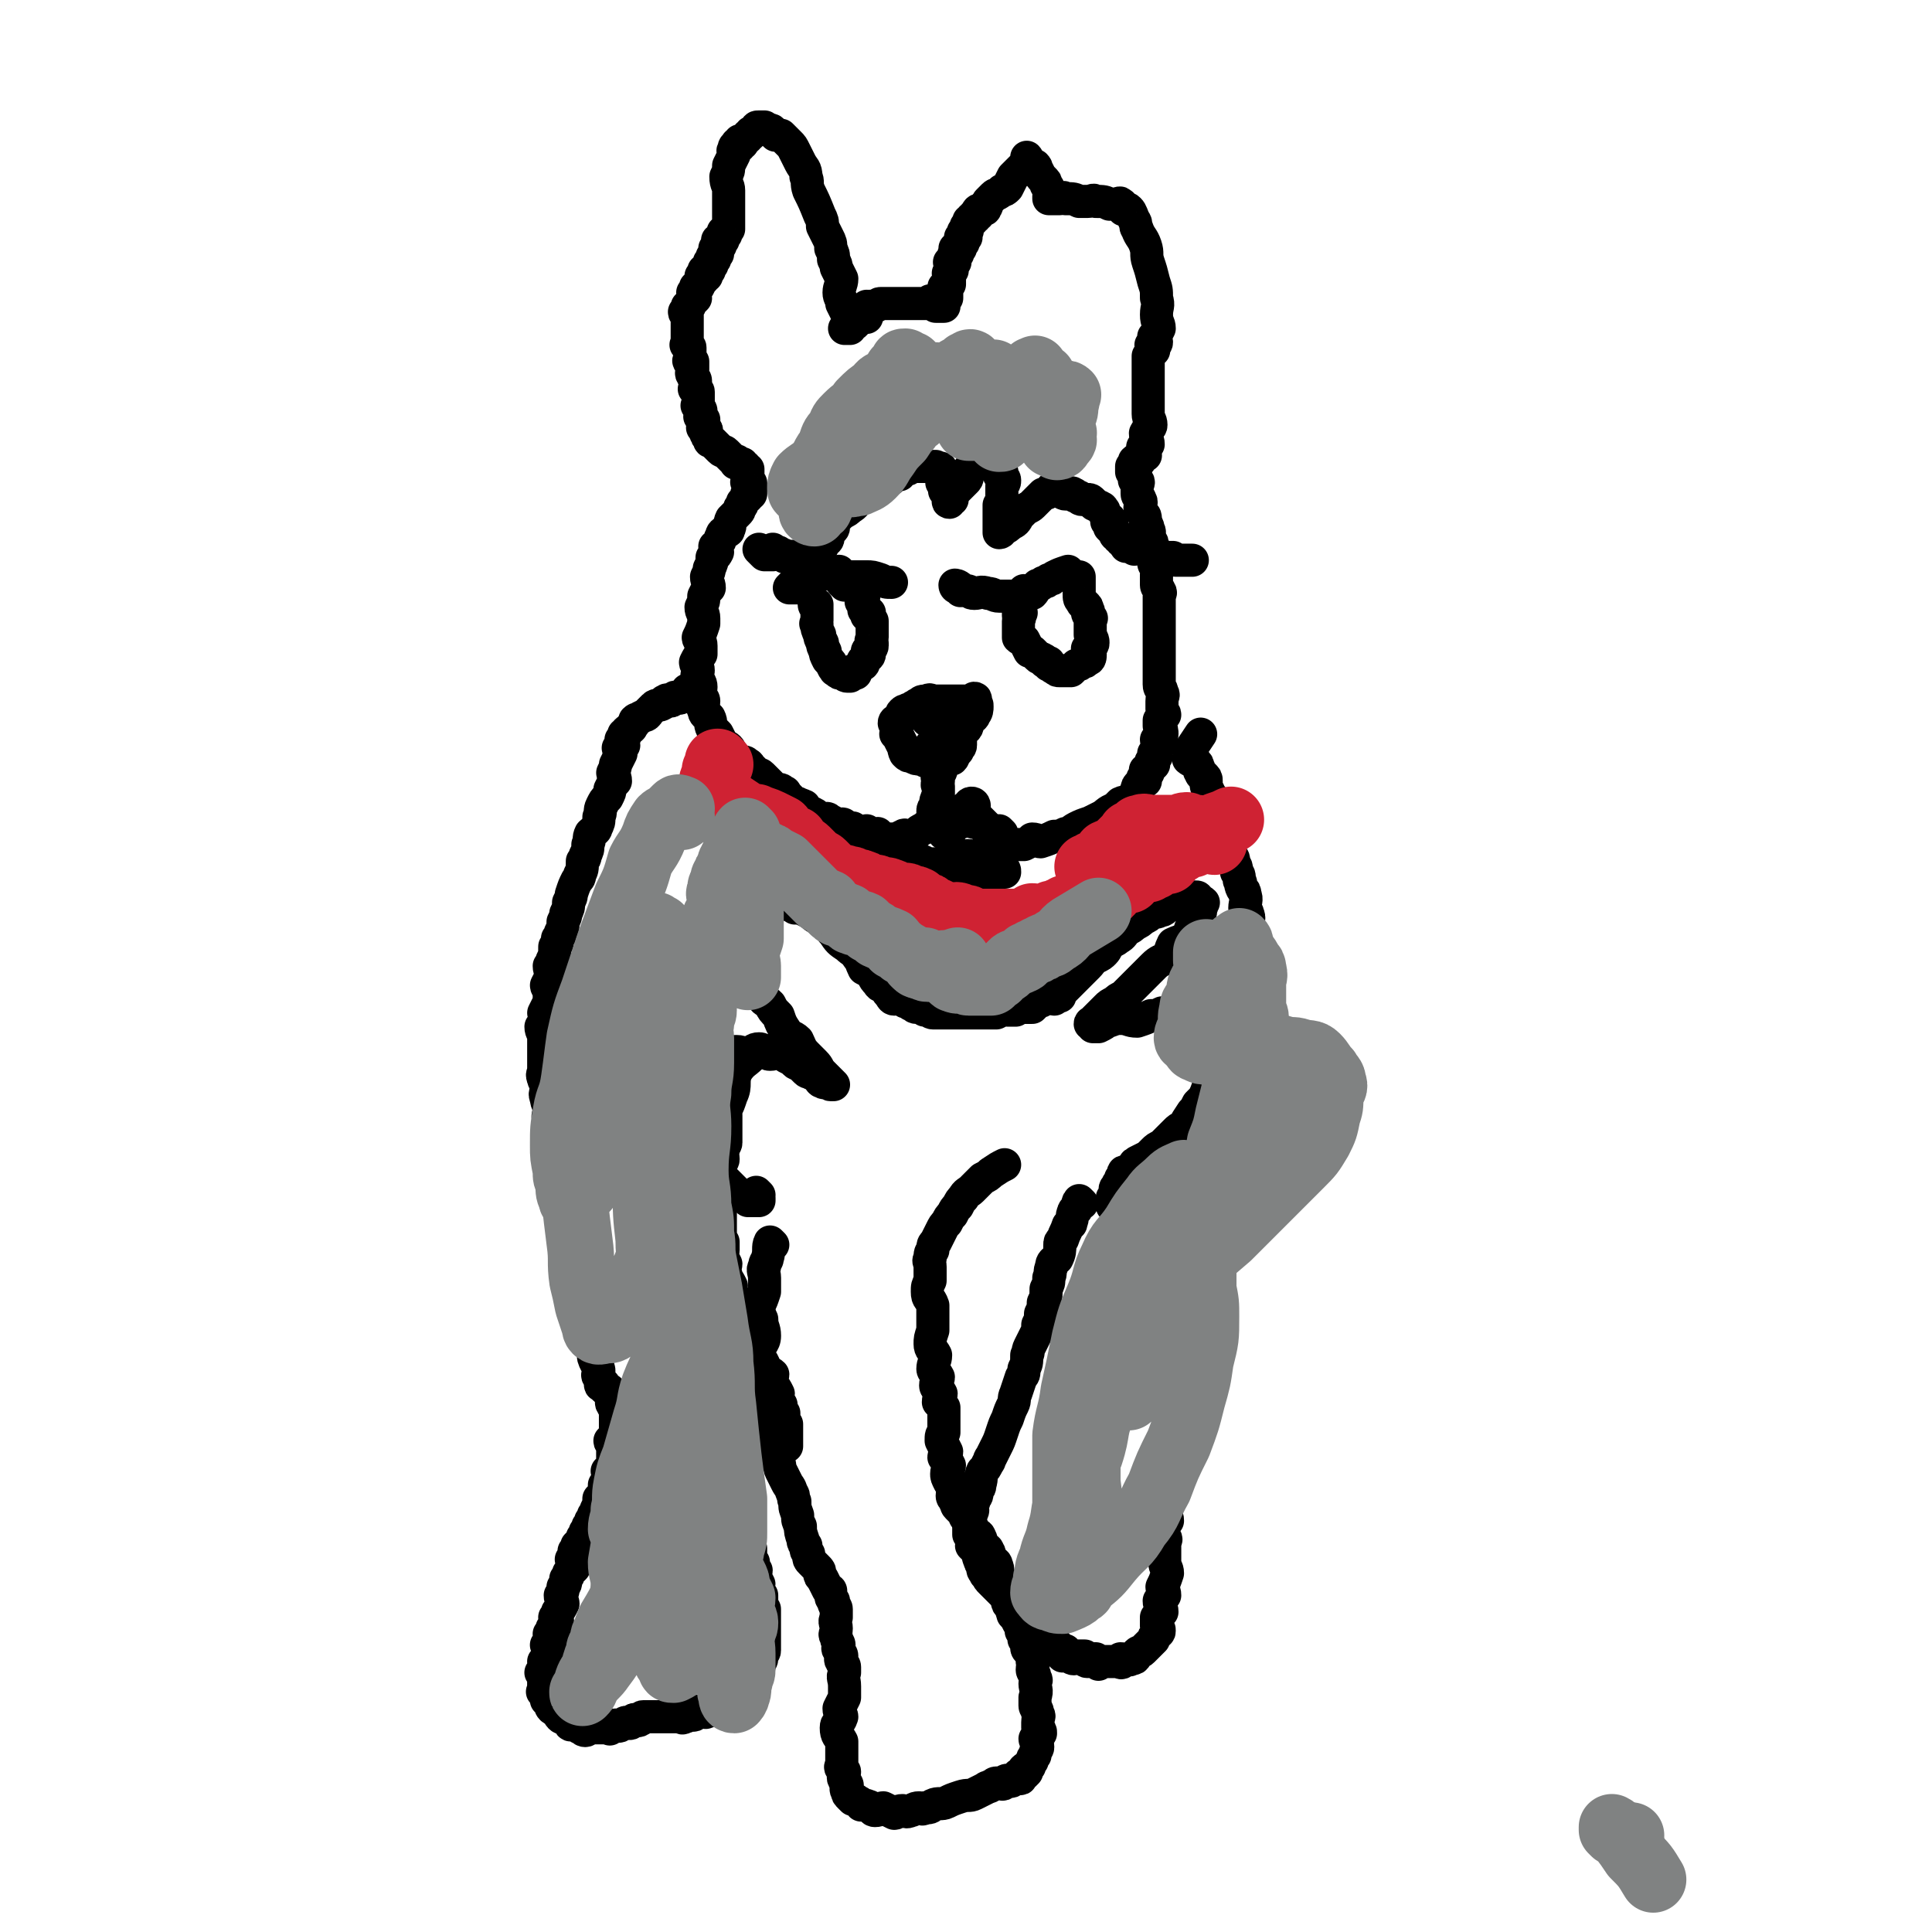
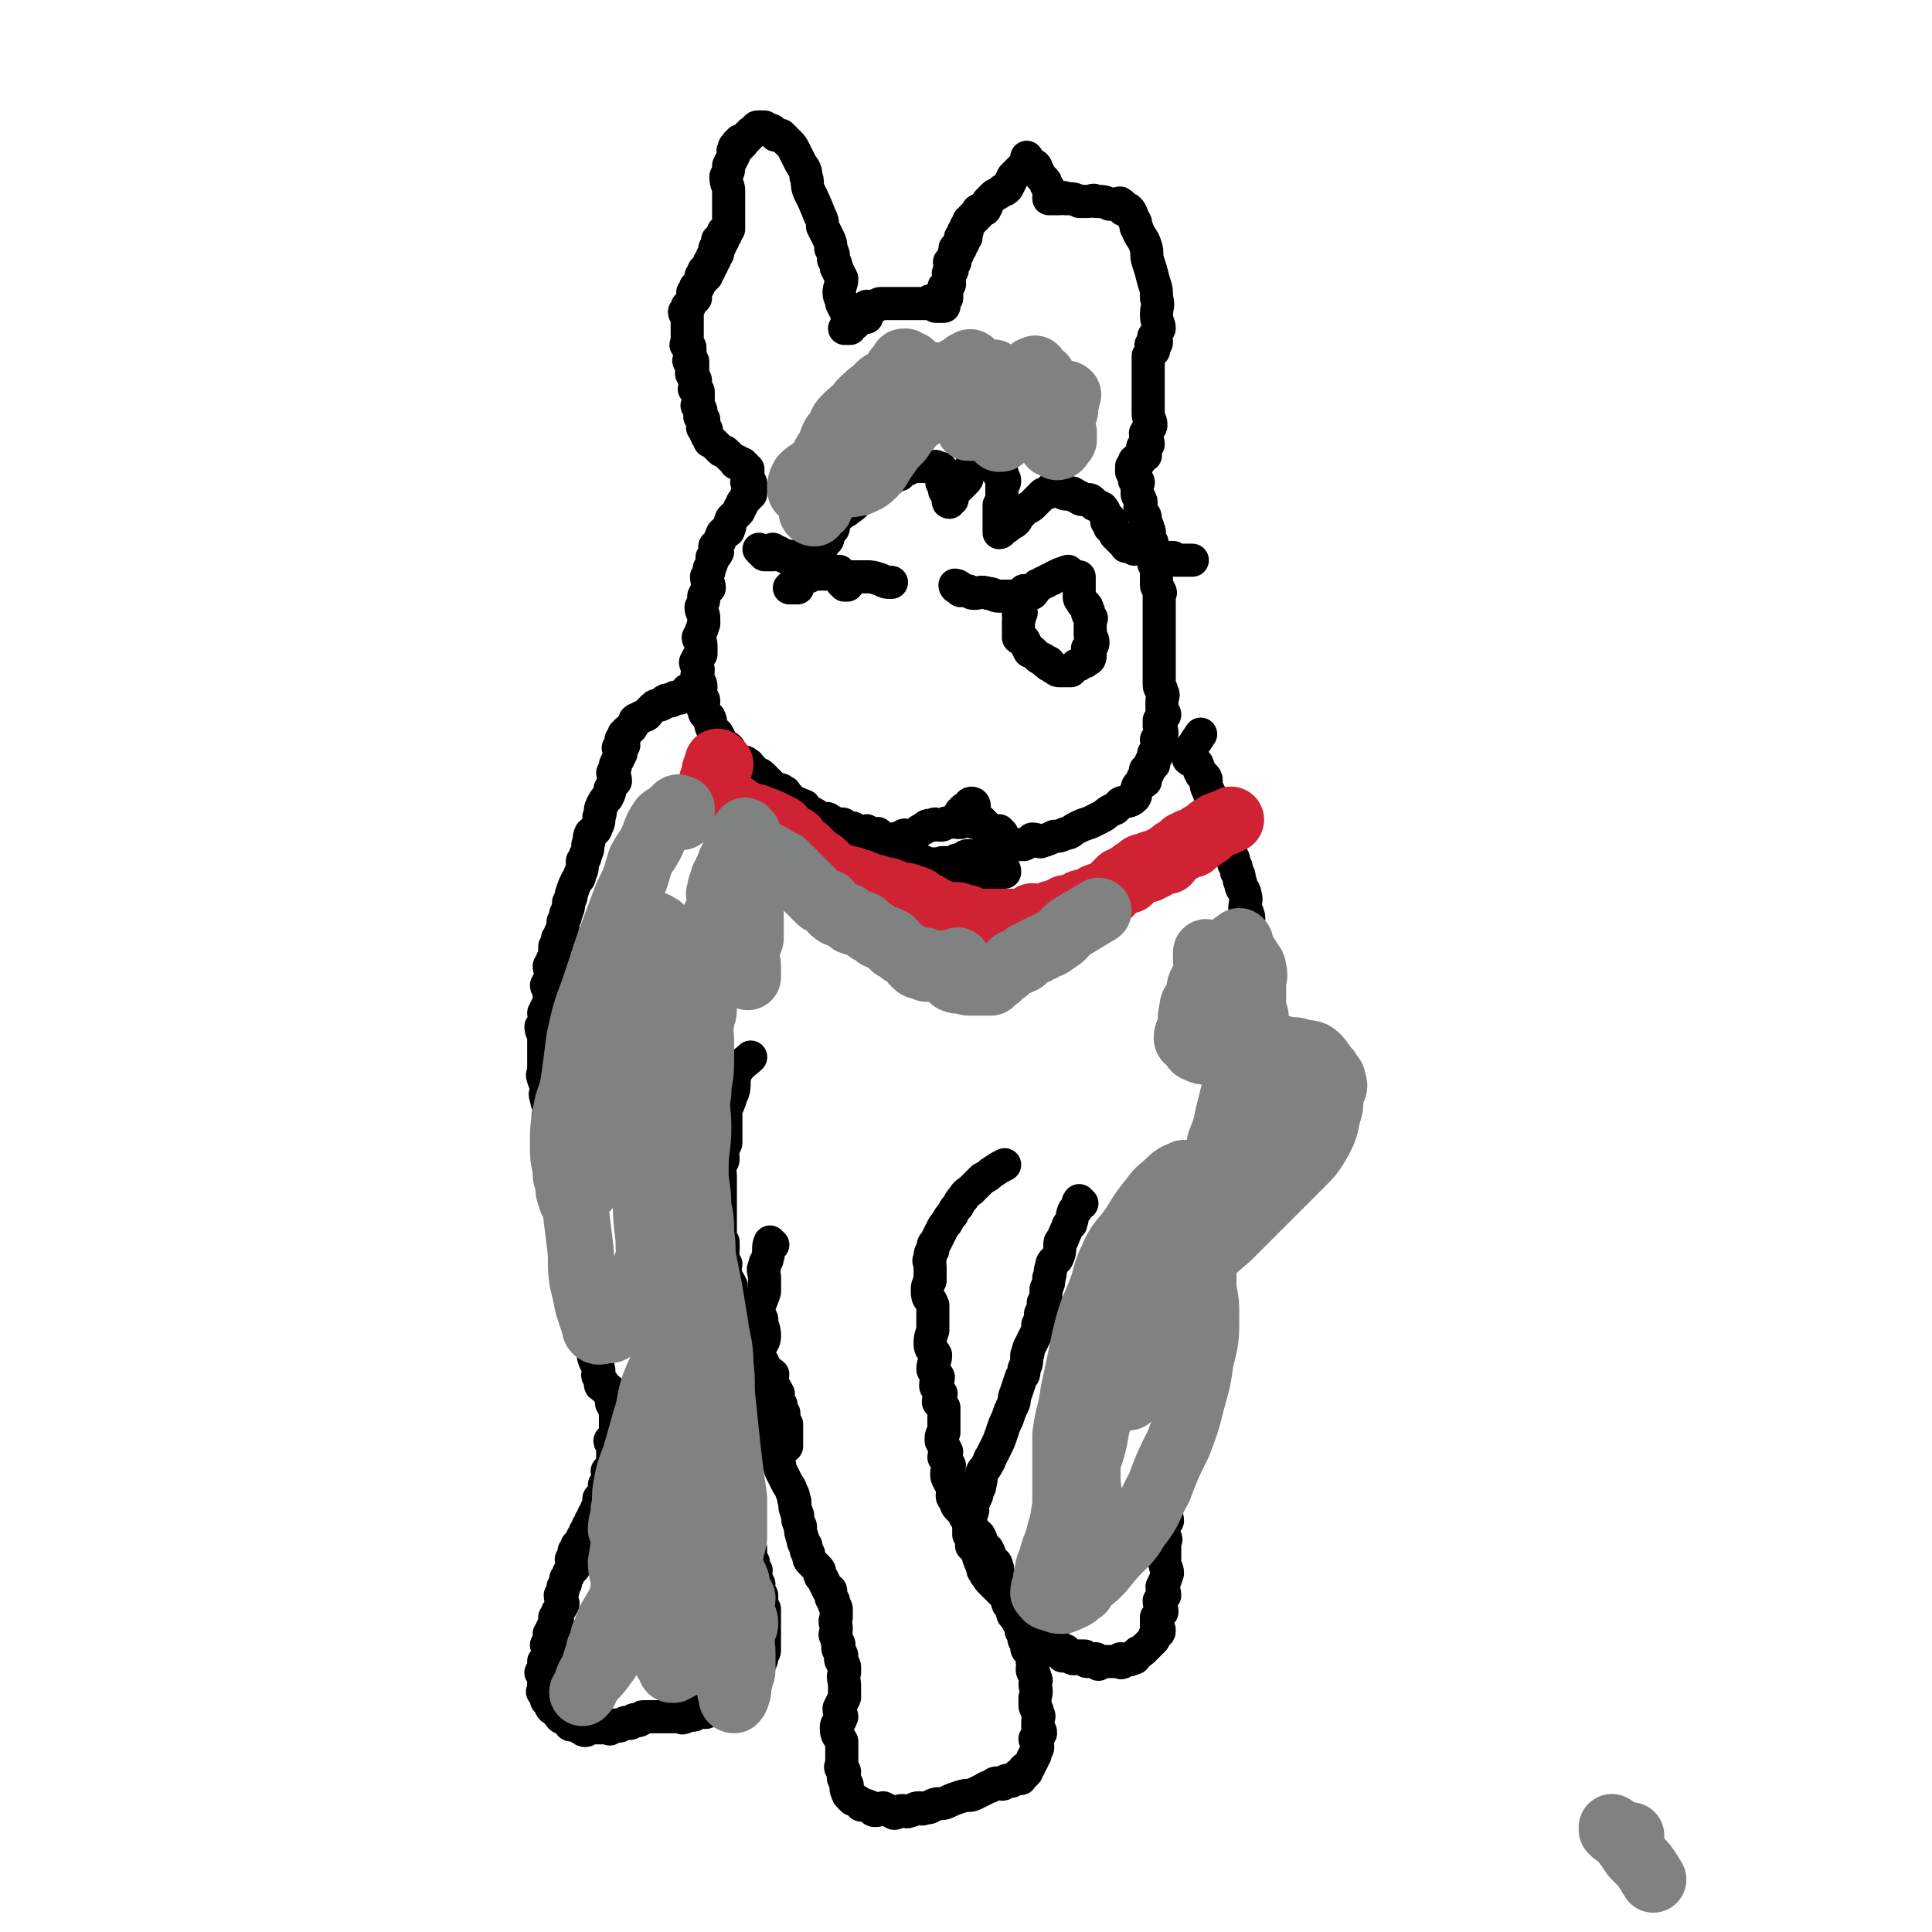
<svg xmlns="http://www.w3.org/2000/svg" viewBox="0 0 700 700" version="1.1">
  <g fill="none" stroke="#000000" stroke-width="12" stroke-linecap="round" stroke-linejoin="round">
    <path d="M314,115c0,0 0,-1 -1,-1 -2,1 -2,1 -3,2 -1,0 0,1 0,1 -1,1 -1,1 -2,1 0,0 -1,0 -1,0 0,0 1,1 1,1 -1,0 -1,0 -2,0 0,0 1,-1 1,-1 0,-1 0,-1 0,-1 0,-2 0,-2 0,-3 -1,-2 -1,-2 -2,-4 0,-2 -1,-2 -1,-4 0,-2 1,-3 1,-5 -1,-2 -1,-2 -2,-4 0,-1 0,-1 -1,-3 0,-2 0,-2 -1,-4 0,-2 0,-2 -1,-4 -1,-2 -1,-2 -2,-4 0,-2 0,-2 -1,-4 -2,-5 -2,-5 -4,-9 -1,-3 0,-3 -1,-5 0,-3 -1,-3 -2,-5 -1,-2 -1,-2 -2,-4 -1,-2 -1,-2 -2,-3 -2,-2 -2,-2 -3,-3 -1,0 -1,0 -2,0 -1,-1 -1,-2 -2,-2 0,0 0,0 -1,0 0,0 0,0 0,0 -1,0 -1,0 -1,0 -1,0 0,-1 0,-1 -1,0 -1,0 -2,0 0,0 0,0 0,0 -1,0 -1,0 -1,1 -1,1 -1,1 -2,1 0,1 0,1 -1,1 0,1 0,1 -1,1 0,1 0,1 -1,1 0,0 -1,0 -1,0 0,0 1,1 1,1 -1,0 -1,0 -2,0 0,0 1,1 1,1 -1,0 -1,0 -1,0 -1,0 -1,0 -1,1 -1,1 0,1 0,2 -1,2 -1,2 -2,4 0,2 0,2 -1,4 0,3 1,3 1,5 0,2 0,2 0,4 0,3 0,3 0,6 0,1 0,1 0,2 0,1 0,1 0,1 0,1 0,1 0,1 -1,1 -1,1 -2,1 0,1 1,1 1,1 -1,1 -1,0 -1,1 -1,0 0,1 0,1 -1,0 -1,-1 -2,0 0,1 1,1 1,2 -1,1 -2,1 -2,1 0,1 1,2 1,2 -1,1 -1,1 -2,1 0,0 1,1 1,1 -1,1 -1,1 -2,1 0,1 1,1 1,1 -1,1 -1,0 -2,1 0,1 1,1 1,1 -1,0 -1,0 -2,0 0,0 1,0 1,1 0,1 0,1 0,1 -1,0 -1,0 -2,0 0,0 1,0 1,1 -1,1 -1,1 -2,3 0,0 0,0 -1,0 0,1 0,1 -1,2 0,1 1,1 1,2 -1,1 -1,1 -2,2 0,1 0,1 -1,1 0,1 0,1 -1,2 0,1 1,1 1,1 0,1 0,1 0,1 0,1 0,1 0,1 0,1 0,1 0,1 0,1 0,1 0,2 0,1 0,1 0,1 0,1 0,1 0,1 0,0 0,0 0,1 0,0 0,0 0,1 0,1 0,1 0,1 0,1 -1,1 0,1 0,1 1,0 1,1 0,0 0,1 0,1 0,1 0,1 0,2 0,1 0,1 0,1 0,0 -1,1 0,1 0,0 1,0 1,0 0,0 0,0 0,1 0,1 0,1 0,1 0,1 0,1 0,1 0,1 -1,1 0,2 0,1 1,1 1,2 0,1 0,1 0,2 0,1 -1,1 0,1 0,1 1,0 1,1 0,1 0,1 0,1 0,0 0,0 0,1 0,0 0,0 0,1 0,0 0,0 0,1 0,1 -1,1 0,1 0,1 1,1 1,2 0,1 0,1 0,1 0,1 -1,1 0,1 0,1 0,0 1,1 0,0 0,0 0,1 0,0 0,0 0,1 0,1 -1,1 0,1 0,1 1,0 1,1 0,0 -1,1 0,1 0,1 0,1 1,2 0,1 0,1 1,1 1,1 1,1 2,2 1,1 1,1 1,1 1,1 1,0 2,1 1,1 1,1 2,2 1,1 1,1 1,1 0,0 1,0 1,0 0,0 -1,1 0,1 0,0 0,0 1,0 0,0 0,0 1,0 0,0 -1,1 0,1 0,0 1,0 1,0 0,0 -1,1 0,1 0,0 0,0 1,0 0,0 0,0 0,1 0,0 0,0 0,1 0,0 0,0 0,1 0,0 0,0 0,1 0,0 -1,1 0,1 0,0 1,0 1,0 0,0 0,0 0,1 0,0 0,0 0,1 0,0 0,0 0,1 0,0 0,1 0,1 -1,0 -1,-1 -1,0 -1,0 0,0 0,1 -1,1 -1,1 -2,2 0,1 0,1 -1,2 0,1 0,1 -1,2 -1,1 -1,1 -2,2 -1,2 0,2 -1,4 0,1 -1,0 -2,1 -1,1 0,1 -1,2 0,1 0,1 -1,2 0,1 -1,1 -1,1 0,1 1,1 1,2 -1,2 -1,1 -2,2 0,2 0,2 -1,4 0,1 0,1 -1,3 0,2 1,2 1,4 -1,1 -1,1 -2,3 0,2 0,2 -1,4 0,2 1,2 1,4 0,1 0,1 0,2 -1,3 -1,3 -2,5 0,1 1,1 1,3 0,1 0,1 0,3 -1,1 -1,1 -2,3 0,1 1,1 1,3 0,1 -1,1 0,3 0,1 1,1 1,3 0,1 -1,1 0,3 0,1 1,1 1,2 0,2 -1,2 0,3 0,2 1,2 2,3 1,2 0,2 1,4 1,1 1,1 2,2 1,2 1,2 2,4 1,1 1,0 2,1 1,1 0,1 1,2 1,1 1,1 2,2 1,1 1,1 2,1 1,0 1,0 2,1 1,0 0,1 1,1 1,1 1,1 2,2 1,1 1,0 2,1 1,1 1,1 2,2 1,1 1,1 2,2 1,1 1,1 2,1 1,0 1,0 2,1 1,0 0,0 1,1 0,0 0,0 1,1 0,0 0,0 1,1 0,0 0,1 1,1 0,0 0,0 1,0 0,0 0,0 1,1 0,0 0,-1 1,0 1,0 0,0 1,1 0,1 0,1 1,1 1,1 1,0 2,1 1,0 0,1 1,1 1,1 1,1 2,1 0,0 0,0 1,0 0,0 1,-1 1,0 0,0 -1,1 0,1 0,0 0,0 1,0 0,0 0,-1 1,0 0,0 0,0 1,1 0,0 0,0 1,0 0,0 0,0 1,0 0,0 0,-1 1,0 0,0 -1,1 0,1 0,0 0,0 1,0 1,0 1,0 2,0 " />
    <path d="M313,308c0,0 0,0 -1,-1 0,0 -1,0 -1,-1 1,0 1,0 2,1 0,0 0,0 0,1 0,0 -1,0 0,1 0,1 0,1 1,2 0,1 0,1 1,2 1,1 1,1 2,2 2,1 2,1 3,2 2,1 2,2 3,2 2,1 3,0 5,1 1,0 1,0 2,1 1,0 1,1 2,1 2,1 2,1 3,1 1,0 1,0 1,0 0,0 0,0 1,0 0,0 0,-1 1,0 0,0 0,1 1,1 1,0 1,0 2,0 0,-1 0,-2 1,-2 1,0 2,1 3,1 2,-1 2,-1 3,-2 1,0 1,0 2,-1 1,0 1,0 2,-1 1,0 1,0 2,-1 0,0 1,0 1,-1 0,0 -1,0 -1,-1 1,0 1,1 2,1 0,-1 -1,-1 -1,-2 1,0 1,1 2,1 0,-1 -1,-1 -1,-2 1,0 1,0 1,0 1,0 1,0 1,0 1,-1 0,-1 0,-2 1,0 1,1 1,1 1,-1 0,-1 0,-2 1,0 1,0 1,0 1,-1 0,-1 0,-1 0,-1 0,-1 0,-2 0,0 1,0 0,-1 0,0 -1,0 -1,-1 0,-1 1,-1 0,-2 0,-1 0,-1 -1,-2 0,-1 1,-1 0,-2 0,0 0,0 -1,-1 0,0 0,0 -1,-1 0,0 0,0 -1,-1 -1,0 -1,1 -2,1 -1,0 0,-1 -1,-2 -1,0 -1,1 -2,1 -1,0 -1,-1 -2,0 -2,0 -2,0 -4,1 -2,0 -2,1 -3,1 -2,0 -2,-1 -3,0 -2,0 -2,0 -3,1 -2,1 -2,1 -3,2 -2,1 -2,1 -3,1 -1,0 -1,-1 -2,0 -1,0 -1,1 -2,1 -1,0 -1,0 -2,0 -1,0 -1,0 -2,0 0,0 0,0 -1,0 -1,-1 -1,-1 -2,-2 0,0 0,1 -1,1 -2,-1 -2,-1 -3,-2 " />
-     <path d="M344,302c0,0 0,-1 -1,-1 0,0 -1,1 -1,1 1,0 2,0 2,0 0,-1 -1,-1 -1,-1 -1,-1 -1,-1 -1,-1 -1,-1 -1,0 -1,0 -1,-1 0,-1 0,-2 -1,0 -1,0 -2,-1 0,0 1,0 1,-1 -1,-1 -1,-1 -2,-2 0,-1 0,-1 1,-2 0,-2 0,-2 1,-4 0,-2 0,-2 0,-3 -1,-1 0,-1 0,-2 0,-1 -1,-1 0,-2 0,-1 1,-1 1,-2 0,-1 0,-1 0,-1 -1,-1 0,-1 0,-2 -1,0 -1,0 -2,-1 0,0 0,0 1,-1 0,0 0,0 0,-1 0,0 0,0 0,-1 -1,0 -1,0 -2,-1 0,0 1,0 1,0 -1,-1 -1,0 -1,0 -1,-1 -1,-1 0,-1 0,-1 1,-1 2,-2 2,0 2,0 3,-1 2,0 2,-1 3,-2 2,-1 3,0 4,-1 1,-1 0,-2 1,-3 1,-1 2,-1 2,-2 1,-1 1,-2 1,-3 0,-1 0,-1 -1,-2 0,0 1,-1 0,-1 0,0 0,1 -1,1 0,0 0,0 -1,0 -1,0 -1,0 -2,0 0,0 0,0 -1,0 -1,0 -1,0 -2,0 -1,0 -1,0 -2,0 -2,0 -2,0 -3,0 -1,0 -1,0 -2,0 -2,0 -2,-1 -3,0 -2,0 -2,0 -3,1 -1,0 -1,1 -2,1 -1,1 -1,1 -2,1 -1,1 -1,0 -2,1 -1,1 0,1 -1,2 0,1 0,1 -1,1 0,0 -1,0 -1,1 0,0 0,0 1,1 0,1 0,1 0,2 0,1 -1,1 0,1 1,2 1,2 2,4 1,1 0,1 1,3 1,1 1,1 2,1 2,1 2,1 3,1 2,0 2,1 3,1 2,0 2,0 3,0 2,0 2,0 3,0 1,0 0,-1 1,-2 1,0 1,1 2,1 1,-1 0,-1 1,-2 0,0 0,0 1,-1 0,-1 1,-1 1,-2 0,0 0,0 0,-1 -1,0 0,0 0,0 0,-2 0,-2 0,-3 -1,-1 -1,-1 -2,-2 -1,0 -1,0 -2,-1 -1,0 -1,-1 -2,-2 -1,-1 -2,0 -3,-1 0,0 0,1 -1,1 -1,0 -1,0 -2,0 " />
    <path d="M352,311c0,0 0,-1 -1,-1 -1,0 -1,0 -2,1 0,0 0,0 0,0 -1,0 0,1 0,1 -1,0 -1,0 -2,0 0,0 0,-1 -1,0 -1,1 -1,1 -2,2 -1,1 -1,1 -2,1 0,0 0,0 -1,0 0,0 0,-1 0,0 -1,0 -1,1 0,1 0,0 0,0 1,0 0,0 0,0 1,0 2,0 2,1 4,1 2,0 2,0 5,0 2,0 2,0 4,0 2,0 2,0 4,0 0,-1 0,-1 1,-2 1,0 1,1 2,1 0,0 1,0 1,0 0,-1 0,-1 -1,-1 0,-1 0,0 -1,0 -1,-1 -1,-1 -2,-2 -2,0 -2,1 -3,1 -2,-1 -2,-1 -3,-2 -2,0 -3,1 -5,1 -1,0 -1,0 -2,0 -2,0 -2,0 -3,0 -1,0 -1,0 -1,0 0,0 -1,-1 -1,0 0,0 0,0 1,1 0,0 0,0 1,0 0,0 0,0 1,0 1,0 1,0 2,0 0,0 0,0 1,0 0,0 0,0 1,0 1,0 1,0 1,0 1,0 1,0 2,0 2,-1 2,-2 4,-3 0,0 0,0 1,-1 1,0 0,0 1,-1 " />
    <path d="M347,318c0,0 0,-1 -1,-1 -2,0 -2,1 -5,1 -1,0 -1,-1 -2,0 -3,0 -2,1 -4,1 -2,0 -2,0 -3,0 -3,0 -3,0 -5,0 -1,0 -1,0 -2,0 -1,0 -1,0 -2,0 -1,0 -2,0 -2,0 0,-1 1,-1 1,-1 -1,-1 -2,0 -2,0 1,0 1,0 3,0 2,0 2,0 5,0 2,-1 2,-1 5,-2 2,0 2,0 5,1 2,0 2,1 5,1 1,0 1,0 2,0 1,0 1,0 2,0 0,0 1,0 1,0 0,-1 0,-1 0,-1 -1,-1 -1,0 -1,0 -1,-1 -1,-1 -1,-1 -2,-1 -2,0 -3,0 -2,-1 -2,-1 -3,-2 -2,0 -2,1 -3,1 -2,-1 -2,-1 -3,-2 -2,0 -2,1 -4,1 0,-1 0,-1 -1,-2 -1,0 -1,0 -2,-1 0,0 0,1 -1,1 0,0 -1,0 0,0 0,0 0,0 1,0 2,0 2,0 4,0 1,0 1,-1 3,0 1,0 1,1 3,1 1,0 1,0 2,0 1,0 1,0 1,0 0,0 0,0 1,0 0,0 1,0 1,0 0,0 -1,-1 -1,0 -2,0 -2,1 -3,1 0,0 0,0 -1,0 " />
    <path d="M353,292c0,0 0,-1 -1,-1 -1,0 -1,1 -2,2 -1,0 -1,0 -1,1 -1,0 -1,0 -1,1 -1,0 0,0 0,1 -1,0 -1,0 -1,1 -1,0 -1,0 0,1 0,0 0,0 1,0 0,-1 0,-1 1,-2 " />
    <path d="M363,302c0,0 -1,-1 -1,-1 -1,1 -1,2 -1,5 0,0 0,0 0,0 1,0 1,0 2,0 0,0 0,0 0,0 2,0 2,0 3,0 1,0 1,0 2,0 2,0 2,0 3,0 2,-1 2,-1 3,-2 2,0 2,1 3,1 3,-1 3,-1 5,-2 2,0 2,0 4,-1 2,0 2,-1 4,-2 2,-1 2,-1 5,-2 2,-1 2,-1 4,-2 2,-1 2,-2 5,-3 1,-1 1,-1 2,-2 2,-1 3,0 5,-2 1,-1 0,-2 1,-3 0,-1 0,-1 1,-2 1,-1 1,0 2,-1 0,0 -1,0 -1,-1 1,-1 1,-1 2,-2 0,0 -1,0 -1,-1 1,0 1,0 2,-1 0,0 0,0 1,-1 0,0 -1,0 -1,-1 1,-1 1,-1 2,-2 0,0 -1,0 -1,-1 1,-1 1,-1 2,-3 0,-1 -1,-1 -1,-2 1,-1 2,-1 2,-2 0,-1 0,-2 -1,-3 0,-1 0,-1 0,-2 1,-1 1,-1 2,-2 0,-1 -1,-1 -1,-2 0,-2 0,-2 0,-3 0,-2 1,-2 0,-3 0,-2 -1,-1 -1,-3 0,-1 0,-1 0,-3 0,-2 0,-2 0,-3 0,-2 0,-2 0,-3 0,-1 0,-1 0,-2 0,-1 0,-1 0,-2 0,-1 0,-1 0,-2 0,-1 0,-1 0,-2 0,-1 0,-1 0,-3 0,-1 0,-1 0,-3 0,-1 0,-1 0,-3 0,-2 0,-2 0,-3 0,-2 0,-2 0,-3 0,-1 1,-1 0,-2 0,-1 -1,-1 -1,-2 0,-1 0,-1 0,-2 0,-1 0,-1 0,-2 0,-1 1,-1 0,-2 0,-1 -1,-1 -1,-2 0,-1 1,-1 0,-2 0,-1 -1,-1 -1,-2 0,-1 0,-1 0,-2 0,-1 1,-1 0,-2 0,-1 -1,-1 -1,-2 0,-1 1,-1 0,-2 0,-1 0,-1 -1,-3 0,-2 0,-2 -1,-3 0,-1 -1,-1 -1,-2 0,-1 1,-2 0,-3 0,-1 -1,-1 -1,-2 0,-1 0,-1 0,-2 0,0 0,0 0,0 0,-2 1,-2 0,-3 0,0 0,0 -1,0 0,-1 0,-1 0,-1 0,-1 0,-1 0,-1 0,-1 1,-1 0,-1 0,0 0,0 -1,0 0,-1 0,-1 0,-2 0,0 0,0 0,0 1,-1 1,-1 1,-1 1,-1 0,-1 0,-1 1,-1 1,0 2,0 0,0 0,-1 0,-1 1,-1 0,-1 0,-1 1,0 1,0 2,0 0,-1 -1,-1 -1,-1 0,-1 0,-1 0,-1 0,-1 0,-1 0,-1 1,-1 2,-1 2,-1 0,-2 -1,-2 -1,-4 1,-2 2,-2 2,-3 0,-2 -1,-2 -1,-4 0,-3 0,-3 0,-6 0,-2 0,-2 0,-5 0,-2 0,-2 0,-3 0,-2 0,-2 0,-4 0,-2 0,-2 0,-3 1,-1 1,-1 2,-2 0,-1 -1,-1 -1,-2 1,0 2,0 2,-1 0,0 -1,-1 -1,-2 1,-1 1,-1 2,-3 0,-2 -1,-2 -1,-5 0,-3 1,-3 0,-6 0,-3 0,-3 -1,-6 -1,-4 -1,-4 -2,-7 -1,-3 0,-3 -1,-6 -1,-3 -2,-3 -3,-6 -1,-1 0,-2 -1,-3 -1,-2 -1,-3 -2,-4 -1,-1 -1,0 -2,0 -1,-1 -1,-1 -1,-1 0,-1 1,-1 0,-1 0,-1 -1,0 -2,0 -1,0 -1,0 -2,0 -2,-1 -2,-1 -5,-1 -1,-1 -1,0 -3,0 -2,0 -2,0 -3,0 -2,-1 -2,-1 -5,-1 -1,-1 -1,0 -2,0 0,0 0,0 -1,0 0,0 0,0 -1,0 0,0 0,0 -1,0 0,0 0,0 -1,0 0,-1 0,-1 0,-1 0,-1 1,-1 0,-1 0,-2 0,-2 -1,-3 0,-1 0,-1 -1,-2 -1,-1 -1,-1 -2,-3 -1,-1 0,-1 -1,-2 -1,0 -1,0 -2,0 -1,-1 -1,-2 -1,-3 0,0 1,1 0,2 0,1 0,1 -1,1 -1,1 -1,1 -2,2 -1,1 -1,1 -2,2 -1,2 -1,2 -2,4 -1,1 -1,1 -2,1 -2,2 -2,1 -3,2 -1,1 -1,1 -2,2 -1,1 0,2 -1,2 0,1 0,1 -1,1 0,0 0,0 -1,0 0,0 -1,0 -1,1 0,0 1,1 0,1 0,0 -1,0 -1,0 0,0 1,1 0,1 0,0 -1,0 -1,0 0,0 1,1 0,1 0,0 0,0 -1,0 0,0 1,0 0,1 0,0 0,0 -1,1 0,0 0,0 0,1 0,0 1,1 0,1 0,0 -1,0 -1,0 0,0 0,0 1,1 0,0 0,1 0,1 -1,0 -2,0 -2,0 0,0 0,0 1,1 0,0 0,1 0,1 -1,0 -1,0 -1,0 -1,0 0,0 0,1 0,0 0,1 0,1 -1,0 -2,0 -2,0 0,0 0,0 1,1 0,0 0,1 0,1 -1,0 -1,0 -1,0 -1,0 0,1 0,1 0,1 0,1 0,1 0,0 0,1 0,1 -1,0 -2,0 -2,0 0,0 0,0 1,1 0,0 0,0 0,1 0,0 0,1 0,1 -1,1 -1,0 -1,1 -1,0 0,0 0,1 0,0 0,0 0,1 0,0 0,0 0,1 0,0 0,0 0,1 -1,1 -1,0 -2,1 0,0 0,0 1,1 0,0 0,0 0,1 0,0 0,0 0,1 0,0 0,0 0,1 -1,0 -1,0 -1,1 -1,0 0,0 0,1 0,0 0,1 0,1 -1,0 -1,0 -2,0 0,0 0,0 0,0 -1,0 -1,0 -1,0 -1,-1 -1,-1 -2,-2 0,0 0,1 -1,1 0,0 0,0 -1,0 0,0 0,0 -1,0 0,0 0,0 -1,0 -1,0 -1,0 -2,0 0,0 0,0 -1,0 0,0 0,0 -1,0 -1,0 -1,0 -2,0 0,0 0,0 -1,0 -1,0 -1,0 -2,0 -1,0 -1,0 -2,0 -1,0 -1,0 -2,0 0,0 0,0 -1,0 -1,0 -1,1 -2,1 0,0 0,0 -1,0 0,0 0,0 -1,0 0,0 0,1 -1,1 0,0 0,-1 0,-1 " />
    <path d="M250,251c0,0 -1,-1 -1,-1 0,0 1,2 1,2 0,0 0,-1 0,-2 0,0 0,1 0,2 -1,0 -1,0 -2,0 0,0 0,-1 -1,0 0,0 0,1 -1,1 -1,0 -1,-1 -2,0 -1,0 0,1 -1,1 -1,0 -1,-1 -2,0 -1,0 0,1 -1,1 -1,1 -2,0 -3,1 -1,1 -1,1 -2,2 -1,2 -2,1 -3,2 -1,1 -1,0 -2,1 0,1 0,1 -1,2 0,1 -1,1 -2,2 0,1 0,1 -1,1 0,1 0,1 -1,2 0,1 1,1 1,2 -1,1 -1,0 -2,1 0,1 1,1 1,2 -1,2 -1,2 -2,4 0,1 0,1 -1,3 0,1 1,1 1,3 -1,1 -1,1 -2,3 0,1 0,1 -1,3 -1,1 -1,1 -2,3 -1,2 0,2 -1,4 0,2 0,2 -1,4 0,1 -1,1 -2,2 -1,2 0,2 -1,4 0,2 0,2 -1,4 0,1 0,1 -1,2 0,3 0,3 -1,5 0,1 0,1 -1,2 -1,2 -1,2 -2,5 0,1 0,1 -1,3 0,2 0,2 -1,4 0,1 0,1 -1,3 0,2 0,2 -1,4 0,1 0,1 -1,2 0,2 0,2 -1,3 0,3 0,3 -1,5 0,1 0,1 -1,2 0,2 1,2 1,4 -1,1 -1,1 -2,3 0,1 1,1 1,3 0,1 0,1 0,3 -1,2 -1,2 -2,4 0,1 1,1 1,3 -1,1 -1,1 -2,2 0,2 1,2 1,4 0,1 0,1 0,3 0,1 0,1 0,3 0,1 0,1 0,3 0,1 0,1 0,3 0,1 -1,1 0,3 0,1 1,1 1,3 0,2 -1,2 0,4 0,2 1,2 1,4 0,2 -1,2 0,4 0,1 1,1 1,3 0,0 0,0 0,1 0,1 0,1 0,2 0,1 0,1 0,2 0,0 0,0 0,1 0,2 1,2 1,4 0,1 -1,1 0,3 0,1 0,1 1,3 0,0 1,0 1,1 1,1 1,1 1,2 0,1 0,1 0,1 0,0 1,0 1,1 0,0 0,0 0,1 0,0 -1,0 0,1 0,0 0,-1 1,0 0,0 0,0 0,1 0,0 -1,1 0,1 0,1 1,0 1,1 0,0 0,0 0,1 0,1 0,1 0,2 0,1 0,1 0,1 0,0 1,0 1,1 0,0 0,0 0,1 0,0 0,0 0,1 0,0 -1,1 0,1 0,0 1,-1 1,0 0,0 0,1 0,2 0,1 0,1 0,2 0,1 0,1 0,2 0,0 0,0 0,1 0,0 0,0 0,1 0,0 -1,0 0,1 0,0 1,0 1,1 0,0 0,0 0,1 0,0 0,0 0,1 0,0 0,0 0,1 0,0 0,0 0,1 0,1 -1,1 0,2 0,1 1,1 1,2 0,1 0,1 0,2 0,1 -1,1 0,2 0,1 0,1 1,2 1,1 1,1 1,2 0,1 -1,1 0,2 0,1 1,0 1,1 0,0 0,0 0,1 0,0 0,0 0,1 0,1 -1,1 0,2 0,1 1,1 1,2 0,2 0,2 0,3 0,2 0,2 0,5 0,2 -1,2 0,4 0,2 0,2 1,4 1,2 1,2 1,3 0,1 -1,1 0,2 0,1 1,1 1,2 0,0 -1,1 0,1 0,0 1,-1 1,0 0,0 0,0 0,1 0,0 0,-1 1,0 0,0 -1,0 0,1 0,0 1,-1 1,0 0,0 -1,0 0,1 0,0 1,0 1,1 0,0 0,0 0,1 0,1 -1,1 0,2 0,1 1,0 1,1 0,0 0,0 0,1 0,1 0,1 0,2 0,1 0,1 0,2 0,1 0,1 0,2 0,2 0,2 0,3 -1,1 -1,1 -2,2 0,1 1,1 1,2 0,1 0,1 0,2 0,0 0,0 0,1 0,0 0,0 0,1 0,0 0,0 0,1 0,0 0,0 0,1 0,0 0,0 0,1 0,0 0,0 0,0 -1,1 -1,1 -2,2 0,0 1,0 1,1 0,1 0,1 0,2 -1,1 -1,1 -2,2 0,2 0,2 -1,4 0,0 0,0 -1,1 0,2 0,2 -1,4 0,1 0,1 -1,2 0,1 0,1 -1,2 0,1 0,1 -1,2 0,1 0,1 -1,2 0,0 1,1 1,1 -1,0 -1,0 -2,1 0,0 0,1 0,1 -1,1 -1,1 -2,2 0,0 1,0 1,1 -1,0 -1,0 -2,1 0,1 1,1 1,2 -1,1 -1,0 -2,1 0,0 1,0 1,0 0,1 0,1 0,2 0,0 0,0 0,1 -1,1 -1,1 -2,2 0,1 0,1 -1,2 0,2 0,2 -1,3 0,2 0,2 -1,3 0,2 1,2 1,3 -1,2 -1,2 -2,3 0,1 0,1 -1,2 0,0 1,0 1,1 0,0 0,0 0,1 0,0 0,0 0,0 -1,1 -1,1 -2,2 0,0 1,0 1,0 -1,1 -1,1 -2,2 0,0 1,0 1,1 0,0 0,0 0,0 0,1 0,1 0,1 -1,1 -1,1 -2,2 0,0 1,0 1,0 0,1 0,1 0,2 0,0 0,0 0,1 0,0 0,0 0,1 -1,1 -1,1 -2,2 0,0 1,0 1,1 0,1 0,1 0,2 -1,1 -1,0 -2,1 0,0 1,0 1,1 0,0 0,0 0,1 0,0 0,0 0,1 0,0 0,0 0,1 0,0 0,0 0,1 0,0 0,0 0,0 0,1 0,1 0,1 0,1 -1,1 0,1 0,1 1,1 1,2 0,0 0,0 0,1 0,0 1,0 1,1 1,1 0,1 1,2 1,1 2,0 2,1 1,0 0,1 1,2 1,1 1,0 2,1 2,1 1,2 2,2 1,0 2,-1 2,-1 1,1 0,1 1,2 1,0 1,1 2,1 1,0 1,-1 2,-1 1,0 1,0 2,0 1,0 1,0 2,0 1,0 1,0 2,0 1,0 1,1 1,0 1,0 1,-1 2,-1 1,0 1,1 2,0 1,0 1,-1 2,-1 1,0 1,1 2,0 1,0 0,-1 1,-1 1,0 1,1 2,0 1,0 0,-1 1,-1 0,0 0,0 1,0 0,0 0,0 1,0 0,0 0,0 1,0 0,0 0,0 1,0 0,0 0,0 1,0 0,0 0,0 1,0 0,0 0,0 1,0 0,0 0,0 1,0 0,0 0,0 1,0 0,0 0,0 1,0 0,0 0,0 1,0 0,0 0,0 1,0 0,0 0,0 1,0 0,0 0,0 1,0 0,0 0,1 1,0 1,0 1,0 2,-1 1,0 1,1 2,0 0,0 0,-1 1,-1 0,0 0,0 1,0 0,0 0,0 1,0 0,0 1,1 1,0 1,0 0,-1 1,-1 0,0 0,0 1,0 0,1 0,0 1,0 0,0 0,1 1,0 0,0 0,-1 1,-1 0,0 0,0 1,0 0,0 0,1 1,0 0,0 0,0 1,-1 0,0 0,1 1,0 0,0 0,0 1,-1 0,0 0,0 1,-1 0,0 0,0 1,-1 1,-1 1,0 2,-1 1,0 1,0 1,-1 0,0 1,0 1,-1 0,0 -1,0 0,-1 0,-1 0,-1 1,-2 0,-1 1,0 1,-1 0,0 -1,0 0,-1 0,-1 0,-1 1,-2 0,0 -1,0 0,-1 0,-1 1,-1 1,-2 0,-1 -1,-1 0,-1 0,-1 1,-1 1,-2 0,-1 0,-1 0,-2 0,-1 0,-1 0,-1 0,0 0,0 0,-1 0,0 0,0 0,-1 0,0 0,0 0,-1 0,0 0,0 0,-1 0,0 0,0 0,-1 0,0 0,0 0,-1 0,0 0,0 0,-1 0,0 0,0 0,-1 0,0 0,0 0,-1 0,0 0,0 0,-1 0,-1 0,-1 0,-2 -1,-1 -1,0 -2,-1 0,-1 1,-1 1,-2 0,-1 0,-1 0,-2 -1,-1 -1,-1 -2,-2 0,-1 1,-1 1,-2 -1,-2 -1,-2 -2,-3 0,-1 1,-1 1,-2 -1,-1 -1,0 -2,-1 0,-1 1,-1 1,-2 -1,-1 -1,-1 -2,-2 0,0 1,0 1,-1 0,-1 0,-1 0,-2 -1,-1 -1,-1 -2,-2 0,-1 1,-1 1,-2 0,-1 0,-1 0,-2 -1,-2 -1,-2 -2,-3 0,-1 1,-1 1,-2 0,-1 0,-1 0,-2 0,-1 0,-1 0,-1 0,-1 0,-1 0,-2 0,-1 0,-1 0,-1 0,0 0,0 0,-1 -1,-1 -1,-1 -1,-2 -1,0 0,0 0,-1 0,0 0,0 0,-1 0,-1 0,-1 0,-2 0,0 0,0 0,-1 0,0 0,0 0,-1 0,-1 -1,-1 0,-2 0,-1 1,-1 1,-2 0,-1 0,-1 0,-2 0,0 0,0 0,-1 0,-1 -1,-1 0,-2 0,-1 0,-1 1,-2 1,-2 1,-2 1,-4 0,-2 0,-2 0,-5 " />
    <path d="M285,523c0,0 -1,-1 -1,-1 0,0 0,2 1,2 0,0 0,-1 0,-1 0,-1 0,-1 0,-2 0,-1 0,-1 0,-2 0,-1 0,-1 0,-2 0,0 0,0 0,-1 -1,0 -1,0 -2,-1 0,-1 1,-1 1,-2 0,0 0,0 0,-1 -1,0 -1,0 -2,-1 0,-1 1,-1 1,-2 -1,-1 -1,-1 -2,-2 0,-1 1,-1 1,-2 -1,-2 -1,-2 -2,-3 0,-1 0,-1 -1,-2 0,-1 1,-1 1,-2 -1,-1 -1,0 -2,-1 0,0 0,0 -1,-1 0,0 0,0 -1,-1 0,0 0,0 -1,-1 0,-1 0,-1 -1,-2 0,-1 0,0 -1,-1 0,-1 0,-1 -1,-2 0,-2 0,-2 -1,-3 0,-1 0,-1 -1,-2 0,-2 0,-2 -1,-3 0,-1 0,-1 -1,-2 0,-2 0,-2 -1,-3 0,-2 0,-2 -1,-3 0,-1 1,-1 1,-2 -1,-1 -1,-1 -2,-2 0,0 -1,0 -1,-1 0,-1 1,-1 1,-2 -1,-2 -1,-2 -2,-3 0,-2 0,-2 -1,-3 0,-1 1,-1 1,-2 -1,-2 -1,-2 -2,-3 0,-1 1,-1 1,-2 0,-1 0,-1 0,-2 0,0 0,0 0,-1 0,0 0,0 0,0 -1,-1 -1,0 -2,0 0,-1 1,-2 1,-3 0,-1 0,-1 0,-2 0,-1 0,-1 0,-2 0,-2 0,-2 0,-4 0,-2 0,-2 0,-3 0,-1 0,-1 0,-2 0,-1 0,-1 0,-2 0,0 0,0 0,-1 0,-1 0,-1 0,-1 0,-1 0,-1 0,-2 0,-1 0,-1 0,-2 0,-2 -1,-2 0,-3 0,-2 1,-2 1,-3 0,-2 -1,-2 0,-3 0,-2 1,-2 1,-3 0,-1 0,-1 0,-2 0,-1 0,-1 0,-2 0,0 0,0 0,-1 0,0 0,0 0,-1 0,0 0,0 0,-1 0,0 0,0 0,-1 0,0 0,0 0,-1 0,0 0,0 0,-1 0,-1 -1,-1 0,-2 1,-2 1,-2 2,-5 2,-4 0,-5 2,-9 2,-3 3,-3 5,-5 " />
    <path d="M280,451c0,0 -1,-1 -1,-1 -1,2 0,3 -1,6 0,1 -1,1 -1,3 -1,1 0,2 0,4 0,2 0,2 0,5 -1,3 -1,3 -2,5 0,2 0,3 1,5 0,3 1,3 1,6 0,3 -2,3 -2,6 0,3 2,3 2,6 0,3 -1,3 -2,6 0,3 0,3 1,6 0,3 1,3 1,5 0,3 -1,3 0,5 0,2 0,2 1,4 1,2 1,2 2,4 1,2 1,2 2,4 1,1 0,1 1,3 1,2 1,2 2,4 1,2 1,1 2,4 1,1 0,2 1,3 0,3 0,2 1,5 0,2 0,2 1,4 0,2 0,2 1,5 0,1 0,1 1,2 0,2 0,2 1,3 0,2 0,2 1,3 1,1 1,1 2,2 1,1 1,1 1,2 0,1 0,1 1,2 1,2 1,2 2,4 1,0 1,0 1,1 0,2 0,2 1,3 0,2 1,2 1,3 0,2 0,2 0,3 -1,2 0,2 0,4 0,2 -1,2 0,3 0,2 1,2 1,3 0,1 -1,1 0,2 0,1 1,1 1,2 0,1 -1,1 0,2 0,1 1,1 1,2 0,1 0,1 0,2 -1,2 0,2 0,5 0,2 0,2 0,4 -1,2 -1,2 -2,4 0,2 1,2 1,3 -1,3 -2,2 -2,4 0,3 1,3 2,5 0,1 0,1 0,2 0,1 0,1 0,2 0,2 0,2 0,3 0,0 0,0 0,1 0,1 -1,1 0,2 0,1 1,0 1,1 0,1 -1,2 0,3 0,1 1,1 1,2 0,1 -1,1 0,2 0,1 0,1 1,2 0,0 0,0 1,1 1,0 1,0 2,1 1,0 0,0 1,1 2,0 2,0 4,1 0,0 0,1 1,1 2,0 2,-1 3,-1 2,1 2,1 4,2 1,0 1,-1 3,-1 1,0 1,1 3,0 1,0 1,-1 3,-1 1,0 1,1 2,0 2,0 2,0 3,-1 2,-1 3,0 5,-1 2,-1 2,-1 5,-2 3,-1 3,0 5,-1 2,-1 2,-1 4,-2 1,-1 1,0 2,-1 1,0 1,-1 2,-1 0,0 0,0 1,0 0,0 0,0 0,0 1,0 1,1 2,0 0,0 0,-1 1,-1 1,0 1,1 2,0 1,0 0,-1 1,-1 1,0 2,1 2,0 0,0 -1,-1 -1,-1 1,0 1,1 2,0 0,0 0,0 1,-1 0,0 -1,0 -1,-1 1,-1 1,0 2,-1 0,-1 0,-1 1,-2 0,-1 0,-1 1,-2 0,-2 1,-2 1,-3 0,-2 -1,-2 -1,-3 1,-1 1,-1 2,-2 0,-1 0,-1 -1,-2 0,-1 0,-1 0,-2 0,-2 1,-2 0,-3 0,-2 -1,-2 -1,-3 0,-2 0,-2 0,-3 1,-3 0,-3 0,-5 0,-1 1,-1 0,-2 0,-2 -1,-2 -1,-3 0,-2 1,-2 0,-3 0,-2 0,-2 -1,-4 0,0 -1,0 -1,-1 0,-2 0,-2 -1,-3 0,-2 0,-2 -1,-3 0,-2 0,-2 -1,-3 -1,-2 -1,-2 -2,-3 -1,-3 0,-3 -1,-6 0,-2 -1,-2 -2,-4 -1,-2 -1,-2 -2,-4 -1,-2 0,-2 -1,-4 0,-1 -1,-1 -2,-2 -1,-2 0,-2 -1,-3 0,-1 -1,-1 -2,-2 -1,-1 0,-2 -1,-3 0,-1 -1,-1 -2,-2 -1,-1 0,-1 -1,-2 -1,-2 -1,-2 -2,-3 -1,-1 0,-1 -1,-2 -1,-1 -1,-1 -2,-2 -1,-1 0,-1 -1,-2 0,-1 -1,-1 -1,-2 0,-2 1,-2 1,-4 -1,-1 -1,0 -2,-1 -1,-2 -1,-2 -1,-3 0,-2 1,-2 1,-3 -1,-2 -1,-2 -2,-3 0,-1 1,-1 1,-2 -1,-2 -1,-2 -2,-4 0,-2 0,-2 1,-3 0,-2 0,-2 0,-5 0,-2 0,-2 0,-4 -1,-1 -1,-1 -2,-2 0,-2 1,-2 1,-3 -1,-2 -2,-2 -2,-3 0,-2 1,-2 1,-3 -1,-2 -2,-2 -2,-3 0,-2 1,-3 1,-5 -1,-2 -2,-2 -2,-4 0,-2 0,-2 1,-5 0,-2 0,-2 0,-5 0,-2 0,-2 0,-4 -1,-3 -2,-2 -2,-5 0,-2 0,-2 1,-4 0,-1 0,-1 0,-2 0,-2 0,-2 0,-3 0,-2 -1,-2 0,-3 0,-2 0,-2 1,-3 0,-2 0,-2 1,-3 1,-2 1,-2 2,-4 1,-2 1,-2 2,-3 1,-2 1,-2 2,-3 1,-2 1,-2 2,-3 1,-2 1,-2 2,-3 1,-2 2,-2 3,-3 1,-1 1,-1 2,-2 1,-1 1,-1 2,-2 2,-1 2,-1 3,-2 3,-2 3,-2 5,-3 " />
    <path d="M392,436c0,0 -1,-1 -1,-1 -1,1 0,2 -1,3 0,1 -1,0 -1,1 -1,2 0,2 -1,4 0,1 0,0 -1,1 -1,3 -1,2 -2,5 -1,1 -1,1 -1,2 0,2 0,3 -1,5 -1,1 -2,1 -2,3 -1,2 0,2 -1,4 0,2 0,2 -1,4 0,3 0,3 -1,5 0,2 0,2 -1,4 0,2 0,2 -1,4 0,2 0,2 -1,4 -1,2 -1,2 -2,4 -1,2 0,2 -1,3 0,3 0,3 -1,5 0,2 0,2 -1,3 -1,3 -1,3 -2,6 -1,2 0,2 -1,4 -1,2 -1,2 -2,5 -1,2 -1,2 -2,5 -1,3 -1,3 -2,5 -1,2 -1,2 -2,4 -1,1 0,1 -1,2 -1,2 -1,2 -2,3 -1,2 0,2 -1,5 0,1 0,1 -1,2 0,2 0,2 -1,3 0,2 -1,2 -1,3 0,1 1,1 0,2 0,1 0,1 -1,2 0,1 0,1 0,2 1,0 0,0 0,1 0,0 0,0 0,1 0,0 0,0 0,0 0,1 0,1 0,2 1,0 2,0 2,1 0,1 -1,2 -1,3 1,1 1,1 2,2 1,2 0,2 1,3 0,1 0,1 1,2 0,2 0,2 1,3 0,1 0,0 1,1 0,1 0,1 1,2 0,0 0,0 1,1 0,0 0,0 1,1 0,0 0,0 1,1 0,0 0,0 1,1 1,1 1,1 2,3 0,1 0,1 1,2 1,2 1,2 2,3 0,1 0,1 1,2 1,2 1,2 2,3 0,1 0,1 1,1 1,0 1,0 2,1 1,0 0,0 1,1 0,0 0,1 1,1 0,0 0,0 1,-1 0,0 0,0 1,0 0,1 0,1 1,2 0,0 0,0 1,1 1,0 1,1 2,1 0,0 1,-1 1,-1 0,1 0,1 1,2 0,0 0,1 1,1 0,0 1,-1 1,-1 0,1 -1,2 -1,2 1,0 1,-1 2,-1 0,0 0,0 1,1 0,0 0,1 1,1 0,0 0,0 1,-1 0,0 0,0 1,0 0,0 0,0 1,0 0,0 0,0 1,0 0,1 0,2 1,2 1,0 1,0 2,-1 0,0 1,0 1,0 0,1 0,1 1,2 0,0 0,0 1,-1 0,0 0,0 1,0 0,0 0,0 1,0 0,0 0,0 1,0 0,0 0,0 1,0 0,0 0,0 1,0 0,0 0,0 0,0 1,0 1,0 1,0 1,0 1,1 2,0 0,0 -1,-1 -1,-1 2,0 3,1 4,0 2,0 1,-1 2,-2 1,-1 1,0 2,-1 1,-1 1,-1 2,-2 1,-1 1,-1 2,-2 0,-1 0,-1 1,-2 0,-1 1,0 1,-1 0,-1 0,-1 -1,-2 0,0 0,0 0,-1 0,0 0,0 0,-1 0,0 0,0 0,-1 1,-1 1,-1 2,-2 0,-2 -1,-2 -1,-4 1,-1 1,-1 2,-2 0,-2 -1,-2 -1,-3 1,-2 1,-2 2,-5 0,-2 -1,-2 -1,-4 0,-1 0,-1 0,-2 0,-3 0,-3 0,-5 0,-1 1,-1 0,-2 0,-2 -1,-2 -1,-3 0,-2 1,-2 2,-3 0,-2 -1,-2 -1,-3 0,-2 0,-2 0,-5 0,-1 0,-1 0,-2 1,-2 1,-2 2,-3 0,-3 -1,-3 -1,-5 0,-1 0,-1 0,-2 1,-3 1,-2 2,-5 0,-1 -1,-1 -1,-2 1,-1 1,-1 2,-2 0,-2 -1,-2 -1,-3 0,-1 0,-1 0,-2 1,-1 1,-1 2,-2 0,-2 -1,-2 -1,-3 1,-2 1,-2 2,-3 0,-2 0,-2 1,-3 0,-2 0,-3 1,-5 0,-1 1,-1 2,-2 1,-2 0,-3 1,-5 0,-2 1,-2 2,-3 0,-2 1,-2 1,-3 0,-3 -1,-3 -1,-5 1,-1 1,-1 2,-2 0,-2 -1,-2 -1,-3 0,-2 0,-2 0,-3 1,-2 1,-2 2,-3 0,-2 -1,-2 -1,-3 0,-1 0,-1 0,-2 0,-1 0,-1 0,-2 0,0 0,0 0,-1 0,0 0,0 0,-1 1,0 1,0 2,-1 0,0 -1,0 -1,-1 0,0 0,0 0,-1 0,-1 0,-1 0,-2 0,-2 0,-3 0,-5 1,-1 1,-1 2,-2 0,-1 -1,-1 -1,-2 1,-1 1,-1 2,-2 0,-1 1,-1 1,-2 0,-1 -1,-1 -1,-2 1,-1 1,-1 2,-2 1,-2 1,-2 2,-3 1,-2 0,-2 1,-3 1,-2 1,-2 2,-3 1,-3 1,-3 2,-5 1,-1 0,-1 1,-2 1,-2 1,-2 2,-5 0,0 0,0 1,-1 0,-2 0,-2 1,-3 0,-1 -1,-1 -1,-2 1,-1 1,-1 2,-2 0,-1 0,-1 1,-2 0,0 -1,0 -1,-1 1,0 1,0 2,-1 0,-1 -1,-1 -1,-2 1,-1 1,0 2,-1 0,0 -1,0 -1,-1 0,0 0,0 0,-1 0,0 0,0 0,-1 1,-1 1,-1 2,-2 0,-2 -1,-2 -1,-3 0,-2 0,-2 0,-5 0,-1 1,-2 0,-3 0,-2 -1,-2 -1,-4 0,-2 1,-2 0,-4 0,-1 -2,-1 -2,-2 -1,-2 1,-3 0,-5 0,-2 0,-2 -1,-3 -1,-3 0,-3 -1,-6 0,-2 -1,-2 -1,-5 0,-2 0,-2 0,-5 0,-2 0,-2 0,-4 0,-2 0,-2 0,-4 0,-1 0,-1 0,-2 0,-2 1,-2 0,-3 0,-2 -1,-2 -1,-3 0,-2 0,-2 0,-3 0,-3 1,-3 0,-5 0,-1 -1,-1 -1,-2 0,-2 1,-3 0,-5 0,-1 0,-1 -1,-2 -1,-2 0,-2 -1,-3 0,-2 0,-2 -1,-3 0,-2 0,-2 -1,-3 0,-2 0,-2 -1,-3 0,-2 -1,-2 -1,-3 0,-1 1,-1 0,-2 0,-2 0,-2 -1,-3 0,-1 0,-1 -1,-2 0,-1 -1,-1 -1,-2 -1,-2 0,-2 -1,-3 0,-2 0,-2 -1,-3 0,-2 0,-2 -1,-3 0,-1 -1,-1 -1,-2 -1,-2 -1,-2 -1,-3 0,-1 0,0 0,-1 0,-1 0,-1 -1,-2 0,0 -1,0 -1,-1 -1,-1 0,-1 -1,-2 0,-1 0,-1 -1,-2 -1,-1 -2,0 -2,-1 -1,0 0,0 0,-1 1,0 0,0 0,-1 0,0 0,0 0,-1 2,-3 2,-3 4,-6 " />
    <path d="M306,212c0,0 -1,-1 -1,-1 0,0 2,1 2,1 -1,-2 -2,-3 -3,-5 " />
    <path d="M288,213c0,0 0,-1 -1,-1 0,0 -1,1 -1,1 0,0 1,0 2,0 0,0 0,0 1,0 0,-1 0,-1 1,-2 1,-1 0,-1 1,-2 0,0 0,0 1,-1 0,0 0,1 1,1 0,-1 0,-1 1,-2 1,0 1,1 2,1 1,0 1,0 2,0 2,0 2,0 4,0 1,0 1,-1 2,0 2,0 2,1 3,1 1,0 1,0 2,0 1,0 1,0 1,0 0,0 0,0 1,0 0,0 0,0 1,0 0,0 0,0 1,0 0,0 0,0 1,0 2,0 2,0 5,1 2,1 2,1 4,1 " />
-     <path d="M296,220c0,0 -1,0 -1,-1 0,0 0,0 1,0 0,0 0,0 0,1 0,0 0,0 0,1 0,0 0,0 0,1 0,0 0,0 0,1 0,1 0,1 0,2 0,1 -1,1 0,1 0,2 0,2 1,4 0,1 0,1 1,3 0,1 0,1 1,3 0,1 0,1 1,3 1,1 1,1 2,3 1,0 0,1 1,1 1,1 1,1 2,1 1,0 1,1 2,1 1,0 1,0 1,0 0,-1 0,-1 1,-2 0,0 1,1 1,1 0,-1 0,-1 1,-2 0,0 0,0 1,-1 0,0 1,0 1,-1 0,0 -1,0 0,-1 0,0 0,0 1,-1 0,0 1,0 1,-1 0,0 0,0 0,-1 -1,0 -1,0 0,-1 0,0 1,0 1,-1 0,0 0,0 0,-1 -1,-1 0,-1 0,-2 0,0 0,0 0,-1 0,-1 0,-1 0,-2 0,-1 0,-1 0,-2 0,0 0,0 0,-1 -1,-1 -1,-1 -2,-2 0,0 1,0 1,-1 -1,0 -1,0 -2,-1 0,0 1,0 1,0 -1,-2 -1,-2 -2,-3 0,-1 0,-1 1,-2 " />
    <path d="M348,214c0,0 0,0 -1,-1 0,0 -1,0 -1,-1 0,0 1,0 2,1 0,0 0,1 1,1 0,0 0,0 1,0 2,0 1,1 3,1 2,0 2,-1 5,0 2,0 2,1 4,1 2,0 2,0 4,0 1,0 1,0 3,0 1,-1 1,-1 2,-2 2,0 2,1 3,1 1,-1 1,-2 2,-3 1,0 1,0 2,-1 1,0 1,0 2,-1 1,0 1,0 2,-1 2,-1 2,-1 5,-2 " />
    <path d="M370,222c0,0 -1,-1 -1,-1 0,0 0,1 0,2 1,1 0,1 0,2 0,0 0,0 0,1 0,1 0,1 0,1 0,2 0,2 0,4 1,1 1,0 2,1 1,2 1,2 2,4 0,0 0,0 1,0 1,1 1,1 2,2 1,1 1,0 2,1 1,0 0,1 1,1 0,0 0,0 1,0 0,0 0,0 0,1 1,0 1,1 2,1 1,1 1,1 2,1 1,0 1,0 2,0 1,0 1,0 2,0 1,-1 1,-1 2,-2 1,0 1,0 2,-1 1,0 1,0 2,-1 1,0 1,-1 1,-2 0,-1 -1,-1 -1,-2 1,-1 2,-1 2,-2 0,-1 0,-1 -1,-3 0,-2 0,-2 0,-3 0,0 0,0 0,-1 0,-1 0,-1 0,-2 0,0 1,0 0,0 0,-1 -1,-1 -1,-2 0,0 1,0 0,-1 0,-1 0,-1 -1,-2 0,0 -1,0 -1,-1 -1,-1 -1,-1 -1,-3 0,-3 0,-3 0,-6 " />
    <path d="M276,200c0,0 -1,-1 -1,-1 0,0 1,1 2,2 0,0 0,0 1,0 0,0 0,0 1,0 0,0 0,0 1,0 0,-1 -1,-1 0,-2 0,0 0,1 1,1 0,0 0,0 1,0 0,0 0,0 1,1 0,0 0,0 1,0 0,0 0,1 1,1 0,0 1,0 1,0 1,0 1,-1 1,0 1,0 0,1 1,1 1,1 1,1 1,1 0,1 0,1 1,1 0,0 0,0 1,1 0,0 0,0 1,0 0,0 0,0 1,0 0,-1 0,-1 1,-2 0,0 0,0 1,-1 0,0 1,0 1,-1 1,-1 0,-1 1,-2 0,-1 0,-1 1,-2 0,-1 0,-1 1,-2 0,0 1,0 1,-1 0,0 -1,0 0,-1 0,-1 0,-1 1,-2 0,0 1,0 1,-1 0,-1 -1,-1 0,-2 0,0 0,0 1,-1 1,-1 1,-1 2,-2 2,-1 2,-1 3,-2 2,-1 2,-2 3,-3 2,-1 2,-1 3,-2 2,-1 2,-1 4,-2 1,-1 1,-1 2,-2 1,0 1,0 2,-1 1,0 1,-1 2,-2 1,0 1,0 2,0 1,-1 0,-1 1,-1 1,-1 1,-1 2,-1 1,-1 0,-1 1,-1 0,-1 0,0 1,0 0,0 0,0 1,0 1,0 1,0 2,0 0,0 0,0 1,0 1,0 1,0 2,0 0,0 0,0 1,0 0,0 0,0 1,0 0,0 0,1 1,1 0,0 1,-1 1,0 0,0 -1,1 0,1 0,1 1,0 1,1 0,1 0,1 0,2 -1,1 -1,1 0,1 0,1 0,0 1,1 0,0 0,1 0,1 -1,1 -1,1 0,1 0,1 0,0 1,1 0,0 0,0 0,1 0,0 0,0 0,1 0,0 -1,1 0,1 0,0 0,-1 1,-1 0,-1 0,-2 1,-3 1,-1 1,-1 2,-2 1,-1 1,-1 2,-2 1,-1 0,-2 1,-3 0,-1 0,-1 1,-2 0,0 0,0 1,0 0,-1 0,-1 1,-2 0,0 0,0 1,0 1,-1 1,0 1,0 1,0 1,0 1,0 1,0 1,0 2,0 0,0 0,0 1,0 0,0 0,0 0,0 1,0 0,1 0,1 1,0 2,0 2,0 0,0 -1,1 -1,1 1,1 1,1 2,2 0,1 -1,1 -1,1 1,1 2,1 2,2 0,1 0,1 -1,2 0,1 0,1 0,2 0,1 0,1 0,1 0,1 0,1 0,1 0,0 0,0 0,1 0,0 1,0 0,1 0,0 0,0 -1,1 0,0 0,0 0,1 0,0 0,0 0,1 0,1 0,1 0,1 0,1 0,1 0,1 0,1 0,1 0,1 0,1 0,1 0,1 0,0 0,0 0,1 0,0 0,0 0,1 0,0 0,0 0,1 0,0 0,1 0,1 1,0 1,-1 1,-1 2,-1 2,-1 3,-2 2,-1 2,-1 3,-3 1,-1 1,-1 2,-2 1,-1 2,-1 3,-2 1,-1 1,-1 2,-2 1,-1 1,-1 2,-2 1,0 1,0 2,-1 1,0 0,0 1,-1 0,0 0,1 1,1 0,0 0,0 1,0 0,0 0,0 1,0 0,0 0,0 1,0 0,0 0,1 1,1 0,0 0,0 1,0 1,0 1,-1 2,0 1,0 0,1 1,1 0,0 0,0 1,0 0,0 0,1 1,1 1,0 1,0 2,0 1,0 1,0 2,1 0,0 0,1 1,1 1,1 1,0 2,1 1,0 0,1 1,1 0,1 0,1 1,2 0,1 0,0 1,1 0,0 -1,1 -1,1 1,1 1,1 2,1 0,0 -1,1 -1,1 1,1 1,1 2,2 0,1 0,1 1,1 0,1 0,1 1,1 0,1 0,1 1,1 0,1 0,1 1,1 0,0 1,0 1,0 0,0 -1,1 -1,1 1,0 1,0 2,0 0,0 0,0 0,0 1,0 1,-1 2,0 0,0 -1,1 -1,1 1,0 2,-1 3,0 1,0 1,1 2,1 0,0 0,0 1,0 2,0 2,0 3,1 1,0 1,1 2,1 1,0 1,0 2,0 0,0 0,0 1,0 0,0 0,1 1,1 0,0 0,0 1,0 2,0 2,0 5,0 " />
-     <path d="M275,433c0,0 -1,-1 -1,-1 0,0 0,1 1,2 0,0 0,0 0,1 -1,0 -1,0 -1,0 -1,0 -1,0 -1,0 -1,0 -1,0 -1,0 -1,0 -1,0 -1,0 -1,-1 -1,-1 -1,-1 -1,-1 -2,-1 -2,-1 -2,-2 -2,-2 -3,-3 -1,-1 -1,-1 -2,-2 -1,-1 -1,-1 -2,-2 -2,-2 -2,-2 -3,-3 -1,-1 -1,-1 -2,-2 -1,-2 -1,-2 -2,-3 0,-1 0,-1 -1,-2 -1,-1 -1,-1 -2,-2 -1,-1 -1,-1 -2,-2 0,-1 0,-1 -1,-2 -1,-2 -1,-2 -2,-3 0,-1 0,-1 -1,-2 0,-1 0,-1 -1,-2 0,-1 0,-1 -1,-2 0,0 1,0 1,-1 0,0 0,0 0,-1 0,0 -1,0 0,-1 0,-1 0,-1 1,-1 0,-2 0,-2 1,-3 1,-2 1,-2 2,-3 1,-1 1,-1 2,-2 2,-1 2,-1 4,-2 1,-1 1,-1 3,-2 1,-1 1,0 2,-1 2,-1 2,-1 4,-2 1,-1 2,-1 4,-1 2,0 2,1 4,1 2,-1 2,-2 4,-2 2,0 2,2 4,2 2,0 2,-1 4,0 1,0 1,0 2,1 2,1 2,1 3,2 1,1 1,0 2,1 1,1 1,1 2,2 1,1 1,0 2,1 1,0 1,0 2,1 1,1 1,2 2,2 1,1 1,-1 2,0 1,0 0,1 1,1 0,0 1,0 1,0 -1,-1 -1,-1 -1,-1 -2,-2 -2,-2 -3,-3 -2,-2 -1,-2 -3,-4 -2,-2 -2,-2 -3,-3 -2,-2 -2,-3 -3,-5 -2,-2 -3,-1 -4,-3 -2,-3 -2,-3 -3,-6 -2,-2 -2,-2 -3,-4 -2,-2 -2,-1 -3,-3 -1,-2 -1,-3 -2,-5 -1,-1 -1,-1 -2,-2 -1,-2 -1,-2 -2,-4 -1,-2 -1,-2 -2,-4 0,-2 0,-2 -1,-3 0,-2 0,-2 -1,-4 0,-2 0,-2 -1,-3 0,-1 1,-1 1,-2 0,0 -1,0 0,-1 0,0 0,0 1,0 0,-1 0,-1 1,-2 1,0 1,0 2,-1 1,0 1,-1 2,-2 2,-1 2,-1 4,-1 1,0 1,1 2,1 2,-1 2,-2 3,-2 3,0 3,1 5,2 1,0 1,0 2,1 2,0 2,0 4,1 2,1 2,1 3,2 3,2 3,2 5,3 1,2 1,2 2,3 2,3 2,3 5,5 2,2 2,1 4,4 1,1 1,2 2,4 2,1 2,1 3,2 1,2 1,2 2,3 1,2 2,1 3,2 1,1 0,1 1,2 1,1 1,2 2,2 1,0 1,-1 2,0 1,0 1,0 2,1 1,0 1,0 2,1 1,0 1,1 2,1 2,0 2,0 3,1 2,0 2,1 3,1 1,0 1,0 2,0 2,0 2,0 4,0 0,0 0,0 1,0 1,0 1,0 2,0 0,0 0,0 1,0 1,0 1,0 2,0 1,0 1,0 2,0 1,0 1,0 2,0 2,0 2,0 3,0 1,0 1,0 2,0 1,0 1,0 2,0 2,-1 2,-1 3,-2 0,0 0,1 1,1 1,0 1,0 2,0 0,0 0,0 1,0 1,-1 1,-1 2,-2 0,0 0,1 1,1 1,0 1,0 2,0 0,0 0,0 1,0 1,-1 1,-1 2,-2 1,0 1,0 2,-1 2,0 2,0 3,-1 1,0 1,1 1,1 0,-1 0,-1 1,-2 0,0 0,1 1,1 0,-1 0,-1 1,-2 0,0 0,0 0,0 1,-1 1,-1 2,-2 0,0 0,0 1,-1 1,-1 1,-1 2,-2 1,-1 1,-1 2,-2 1,-1 1,-1 2,-2 2,-2 1,-2 3,-3 2,-1 2,-1 3,-2 1,-1 1,-2 2,-3 1,-1 2,-1 3,-2 2,-1 2,-2 3,-3 2,-1 2,-1 3,-2 2,-1 2,-1 3,-2 2,-1 2,-1 3,-2 2,-1 2,0 3,-1 2,0 2,-1 3,-2 2,-1 2,0 5,-1 1,0 1,0 2,-1 2,0 2,0 3,-1 1,0 1,0 1,1 0,0 0,1 1,1 0,0 0,-1 1,0 0,0 -1,0 -1,1 0,0 1,0 0,1 0,2 0,2 -1,3 -1,2 -1,2 -2,3 -1,2 -1,3 -2,5 -2,1 -3,1 -5,2 -1,2 -1,3 -2,5 -2,1 -3,1 -5,3 -1,1 -1,1 -2,2 -2,2 -2,2 -3,3 -2,2 -2,2 -3,3 -2,2 -2,2 -3,3 -2,1 -2,1 -3,2 -2,1 -2,1 -3,2 -1,1 -1,1 -2,2 -1,1 -1,1 -2,2 -1,1 -1,1 -1,1 0,0 1,1 0,1 0,0 -1,-1 -1,0 0,0 1,0 1,1 1,0 1,0 2,0 2,-1 2,-1 3,-2 2,0 2,-1 5,-1 3,0 3,1 6,1 3,-1 3,-1 5,-2 2,0 2,0 4,-1 1,0 1,1 2,1 2,0 2,-1 3,0 2,0 2,0 3,1 2,0 2,0 3,1 2,0 2,0 3,1 1,1 1,1 2,2 1,1 1,1 2,2 0,1 1,1 1,2 0,1 -1,1 -1,2 0,1 0,1 0,2 1,1 1,1 2,2 0,1 0,1 -1,2 0,1 -1,1 -1,2 0,2 1,2 0,3 0,2 0,2 -1,3 -1,3 -1,3 -2,5 -1,1 -1,1 -2,2 -1,2 -1,2 -2,3 -2,3 -2,3 -3,5 -2,1 -2,1 -3,2 -1,1 -1,1 -2,2 -2,2 -2,2 -3,3 -2,1 -2,1 -3,2 -1,1 -1,1 -2,2 -2,1 -2,1 -4,2 0,1 -1,0 -1,1 -1,1 -1,1 -2,2 -1,1 0,1 -1,1 0,0 -1,-1 -1,0 0,0 1,0 0,1 0,0 0,0 -1,1 0,0 1,0 0,1 0,0 0,0 -1,1 0,1 -1,1 -1,2 0,0 1,1 0,1 0,1 0,1 -1,2 0,0 0,0 0,1 0,0 0,0 0,1 0,0 0,0 0,1 1,0 1,0 2,1 " />
  </g>
  <g fill="none" stroke="#CF2233" stroke-width="24" stroke-linecap="round" stroke-linejoin="round">
    <path d="M261,277c0,0 -1,-1 -1,-1 0,1 0,2 -1,3 0,1 1,1 1,1 -1,2 -2,2 -2,3 0,1 1,1 2,2 1,2 0,2 1,3 1,2 1,2 3,3 3,2 3,2 6,4 2,1 2,1 4,1 2,1 3,1 5,2 2,1 2,1 4,2 1,1 0,2 1,2 2,2 2,1 4,2 0,1 0,1 0,1 1,1 1,1 2,2 1,1 1,0 2,1 1,1 1,1 2,2 1,1 1,1 2,2 1,1 1,0 2,1 1,1 1,1 2,2 1,1 1,2 2,2 1,1 2,1 3,1 1,0 1,0 1,0 0,0 0,1 1,1 1,0 1,-1 2,0 1,0 0,1 1,1 1,0 1,-1 2,0 1,0 1,0 2,1 1,0 1,1 2,1 1,0 1,-1 2,0 1,0 1,1 2,1 1,0 1,-1 2,0 1,0 1,0 2,1 1,0 1,1 2,1 2,0 2,-1 3,0 1,0 0,1 1,1 1,0 1,-1 2,0 1,0 0,0 1,1 0,1 0,1 1,1 0,0 0,0 1,0 1,0 1,0 2,1 1,1 1,1 2,1 1,0 1,1 2,1 2,1 2,1 4,1 1,0 1,-1 3,0 1,0 0,1 1,1 1,0 1,-1 2,0 1,0 1,1 2,1 1,0 1,0 2,0 1,0 1,0 2,0 1,0 1,0 1,0 0,0 0,0 1,0 0,0 0,0 1,0 1,0 1,0 2,0 1,0 1,0 1,0 1,0 1,0 2,0 2,0 2,0 4,0 1,0 1,0 3,0 1,-1 1,-1 2,-2 2,0 2,1 4,1 1,-1 1,-1 3,-2 0,0 0,1 1,1 1,-1 1,-1 2,-2 1,0 1,0 2,-1 1,0 1,1 2,1 1,-1 1,-1 2,-2 1,0 1,-1 2,-1 2,0 2,1 4,1 1,-1 0,-2 1,-3 2,-1 2,0 4,-1 0,0 1,0 1,-1 1,0 0,0 1,-1 1,-1 1,-1 2,-2 0,0 0,0 1,-1 1,0 1,0 2,-1 0,0 0,1 1,1 0,-1 0,-1 1,-2 0,0 0,0 1,-1 1,0 1,0 2,-1 1,0 0,-1 1,-1 1,0 1,1 2,1 1,-1 0,-1 1,-2 0,0 0,1 1,1 1,-1 1,-1 2,-2 1,0 1,0 2,-1 0,0 0,1 1,1 1,-1 1,-2 2,-3 1,-1 1,0 2,-1 1,0 0,0 1,-1 0,0 0,0 1,-1 1,0 1,0 2,-1 0,0 0,1 1,1 1,-1 1,-1 2,-2 1,0 0,0 1,-1 1,0 1,0 2,-1 1,0 0,0 1,-1 1,-1 2,-1 3,-2 3,-1 3,-1 5,-2 " />
-     <path d="M440,305c0,0 -1,0 -1,-1 -1,0 -1,-1 -1,-1 0,0 -1,1 -1,1 0,-1 1,-1 0,-2 0,0 0,0 -1,0 0,0 0,0 -1,0 0,-1 0,-1 -1,-2 -1,0 -1,1 -2,1 -1,-1 -1,-1 -2,-2 -2,0 -2,1 -4,1 0,0 0,0 -1,0 -1,0 -1,0 -2,0 -1,0 -1,0 -2,0 -1,0 -1,0 -2,0 -1,0 -1,0 -2,0 -2,0 -2,-1 -4,0 -1,0 0,0 -1,1 -1,1 -1,0 -2,1 -1,0 0,0 -1,1 0,0 0,0 -1,1 0,0 0,0 -1,1 -1,1 -1,1 -2,2 -2,2 -2,1 -4,2 -1,1 0,2 -1,2 -2,2 -2,1 -4,2 0,1 0,1 -1,1 -1,0 -1,0 -1,0 " />
  </g>
  <g fill="none" stroke="#808282" stroke-width="24" stroke-linecap="round" stroke-linejoin="round">
    <path d="M331,133c0,0 0,0 -1,-1 -1,0 -1,0 -2,0 0,-1 0,-1 0,-1 -1,0 -1,0 -1,1 -1,1 -1,1 -2,2 -1,2 -1,2 -3,4 -2,1 -3,1 -4,3 -3,2 -3,2 -6,5 -2,3 -2,2 -5,5 -2,2 -2,2 -3,5 -2,2 -2,2 -3,5 -1,3 -1,3 -1,5 0,2 0,2 1,4 0,2 0,2 2,4 1,1 2,1 3,1 3,1 3,0 5,0 2,-1 3,-1 5,-3 3,-3 2,-3 5,-7 2,-3 2,-3 5,-6 2,-3 2,-3 3,-6 2,-3 2,-3 3,-6 1,-2 2,-1 3,-3 1,-2 1,-2 2,-4 0,-1 0,-1 1,-2 0,-1 1,-1 1,-2 0,0 -1,1 -2,1 -1,0 -1,0 -2,0 -2,0 -2,-1 -3,0 -3,1 -3,2 -6,4 -3,2 -4,1 -7,4 -5,4 -4,5 -9,9 -4,4 -5,4 -9,8 -3,3 -2,4 -5,7 -2,2 -3,2 -5,4 -1,2 -1,2 -1,4 0,1 0,1 1,1 1,0 1,-1 2,-2 2,-1 3,0 5,-2 2,-1 2,-1 4,-3 3,-3 3,-3 6,-6 3,-2 2,-2 5,-4 2,-3 2,-3 5,-6 2,-1 2,-1 3,-3 2,-2 2,-2 3,-3 1,-1 1,-2 1,-2 -1,0 -2,1 -3,2 -3,1 -3,1 -5,4 -3,2 -3,2 -6,5 -2,3 -2,2 -5,5 -2,2 -1,2 -3,5 -2,2 -2,2 -3,4 -1,1 -2,1 -2,3 0,0 0,0 1,1 0,1 -1,1 0,1 0,0 0,-1 1,-1 0,-1 0,-1 0,-1 -1,0 -1,1 -1,2 -1,1 -1,1 -2,2 0,1 0,1 -1,2 0,1 0,1 -1,2 0,1 0,1 -1,2 0,1 1,1 1,1 0,0 -1,-1 0,-1 0,-1 1,0 2,-1 1,-2 1,-3 2,-5 3,-3 3,-3 6,-6 2,-2 2,-2 5,-4 3,-4 3,-4 6,-7 3,-2 3,-2 5,-5 3,-2 2,-2 5,-5 2,-2 3,-1 5,-3 3,-3 2,-3 5,-6 2,-2 2,-1 5,-3 2,-2 2,-1 3,-3 2,-1 2,-2 3,-3 2,-1 2,-1 3,-2 1,0 0,0 1,0 0,-1 1,-1 1,0 0,1 -1,1 -2,2 -1,1 -2,1 -4,3 -1,1 -1,1 -3,3 -2,2 -1,2 -4,4 -2,2 -2,1 -4,3 -2,2 -1,2 -2,4 -1,1 -1,1 -2,1 -1,1 -1,1 -2,2 0,1 0,1 -1,1 0,0 -1,0 -1,0 0,0 1,0 2,0 0,-1 0,-2 1,-3 1,-1 2,-1 3,-2 2,-1 2,-2 3,-3 2,-2 3,-2 5,-3 2,-2 2,-2 4,-3 2,-2 2,-1 5,-3 1,-1 1,-1 2,-2 2,-1 2,-1 3,-2 1,0 1,1 2,1 1,0 1,0 2,0 0,0 1,0 1,0 0,0 -1,1 -1,1 1,1 2,1 3,2 1,2 1,2 1,4 0,2 0,2 -1,4 0,2 0,2 0,4 0,2 0,2 0,4 0,1 0,1 0,3 0,1 0,1 0,1 0,1 0,1 0,1 1,0 1,0 1,-1 1,-3 1,-3 2,-6 1,-2 1,-1 2,-3 2,-3 2,-3 3,-6 1,-1 1,-1 2,-3 1,-2 0,-2 1,-4 0,-1 0,-1 1,-2 0,0 0,0 1,0 0,-1 0,0 0,0 1,0 0,1 0,1 1,1 1,1 2,1 0,1 1,0 1,1 0,1 0,1 -1,2 0,1 0,1 0,1 1,1 1,1 2,2 0,1 -1,1 -1,2 1,1 1,1 2,2 0,1 -1,2 -1,2 1,1 1,1 2,1 0,0 1,0 1,0 0,0 -1,1 -1,1 1,0 1,-1 2,-1 0,-1 0,-1 0,-1 1,-1 0,-1 0,-1 1,-1 1,-1 2,-1 0,-1 0,-1 1,-1 0,-1 -1,-1 -1,-1 1,-1 1,-2 2,-1 0,0 -1,0 -1,1 0,1 1,1 0,2 0,3 0,3 -1,5 0,1 0,1 -1,3 0,1 0,1 -1,3 0,1 0,1 -1,3 0,0 -1,0 -1,0 0,0 0,1 0,1 1,0 1,0 1,0 1,0 1,1 1,1 1,0 1,-1 1,-1 1,-1 1,-1 1,-1 1,-1 0,-1 0,-1 0,-2 1,-2 0,-3 0,-1 -1,-1 -2,-2 -2,-1 -2,-2 -4,-3 -2,-2 -2,-2 -5,-3 -3,-1 -3,-2 -5,-2 -3,0 -3,1 -7,1 -2,0 -2,-1 -4,0 -2,0 -1,1 -2,2 -2,1 -2,1 -3,2 -1,1 0,1 -1,2 0,1 -1,1 -1,1 0,0 0,1 0,1 1,0 1,0 2,0 0,0 0,0 1,0 0,-1 0,-1 1,-1 " />
    <path d="M247,296c0,0 -1,0 -1,-1 0,-1 0,-1 1,-2 0,0 0,0 0,0 -1,0 -1,-1 -2,0 -1,1 -1,1 -2,2 -1,1 -2,1 -3,2 -2,3 -2,3 -3,6 -2,5 -3,5 -5,9 -2,7 -2,7 -5,13 -3,8 -3,8 -6,16 -3,9 -3,9 -6,18 -3,8 -3,8 -5,17 -1,7 -1,8 -2,15 -1,7 -2,6 -3,12 -1,6 -1,6 -1,12 0,4 0,4 1,9 0,3 0,2 1,5 0,3 0,3 1,5 0,1 0,1 1,1 1,0 1,-1 2,-2 3,-3 3,-3 5,-7 3,-5 2,-6 5,-11 3,-6 3,-6 6,-13 3,-6 3,-7 5,-14 3,-6 3,-6 5,-12 2,-6 1,-6 3,-12 0,-5 1,-5 1,-10 0,-4 0,-4 0,-8 -1,-3 -1,-3 -2,-6 0,-2 1,-2 1,-4 -1,0 -1,-1 -2,-1 0,0 0,0 -1,1 -1,1 -1,1 -2,2 -2,4 -2,4 -5,9 -3,6 -3,6 -6,13 -3,8 -4,8 -6,16 -3,9 -3,10 -5,19 -2,8 -3,8 -3,17 -2,10 -1,11 -1,21 1,9 1,9 2,17 1,7 0,7 1,14 1,4 1,4 2,9 1,3 1,3 2,6 1,1 0,2 1,3 1,1 2,0 4,0 1,0 2,0 3,-2 2,-2 1,-3 3,-6 2,-5 3,-4 5,-9 3,-6 3,-6 5,-12 2,-6 2,-6 3,-12 1,-7 1,-7 1,-14 1,-6 1,-6 1,-12 0,-4 0,-4 0,-8 0,-4 0,-4 0,-7 -1,-2 -1,-2 -2,-3 0,-1 1,-2 1,-2 -1,0 -1,1 -2,2 -1,3 -1,3 -2,7 -1,6 0,6 -1,11 0,8 0,8 -1,16 0,9 0,9 1,18 0,8 1,8 2,16 1,7 1,7 2,15 1,4 1,4 2,8 1,4 1,4 2,9 1,1 1,1 1,2 0,1 1,2 1,2 0,1 0,-1 0,-2 0,-2 0,-2 0,-4 -1,-4 -1,-4 -2,-8 0,-6 1,-6 1,-11 0,-4 0,-4 0,-9 0,-4 -1,-4 0,-8 0,-2 1,-2 1,-4 0,0 0,0 0,0 0,1 1,1 1,2 1,3 0,3 1,7 0,5 0,5 1,10 0,6 0,6 1,12 0,5 1,5 1,11 0,6 0,6 0,12 0,5 0,5 0,9 0,4 -1,4 0,8 0,3 1,2 1,5 0,1 0,2 0,3 0,0 -1,-2 0,-3 0,-3 1,-3 1,-6 0,-5 -1,-5 -2,-11 0,-5 1,-5 1,-10 -1,-4 -1,-4 -2,-8 0,-3 1,-3 1,-6 0,-3 0,-3 0,-5 -1,-1 -1,0 -2,-1 0,-1 0,-1 -1,-1 -1,1 -1,2 -2,3 -2,3 -2,3 -3,6 -3,5 -3,5 -5,10 -2,6 -1,6 -3,12 -2,7 -2,7 -4,14 -2,5 -2,5 -3,10 -1,5 0,5 -1,9 0,4 -1,4 -1,7 1,3 2,2 2,5 0,2 -1,2 0,4 0,1 0,1 1,2 1,1 1,1 2,1 1,0 1,-1 2,-2 2,-1 2,-1 3,-3 2,-3 1,-4 2,-7 2,-5 2,-4 4,-9 1,-5 1,-5 3,-11 1,-3 1,-3 1,-7 1,-4 1,-4 1,-8 0,-3 0,-3 0,-6 -1,-1 -1,-2 -2,-3 0,0 -1,0 -2,0 -1,1 -1,2 -2,3 -2,4 -3,3 -4,7 -2,5 -2,5 -3,10 -2,6 -3,6 -4,13 -2,6 -1,6 -2,12 -1,5 -1,5 -2,11 0,4 1,4 1,8 0,4 -1,4 0,8 0,2 0,2 1,4 0,1 0,1 1,2 0,1 0,2 1,2 1,0 1,-1 2,-2 1,-1 1,-1 2,-3 1,-3 1,-3 2,-6 2,-3 2,-3 4,-6 1,-4 1,-5 2,-9 2,-3 2,-3 3,-6 1,-3 1,-3 2,-6 1,-2 1,-3 1,-5 0,-1 0,-1 0,-2 0,-1 0,-1 0,-1 -1,1 -2,1 -3,2 -2,1 -2,1 -3,3 -3,4 -3,4 -5,7 -2,4 -1,5 -4,9 -2,5 -2,5 -5,10 -2,5 -1,5 -3,10 -2,4 -3,3 -5,7 -1,2 0,2 -1,4 0,1 0,2 -1,2 0,0 0,-1 1,-2 1,-2 1,-2 2,-4 3,-3 3,-3 5,-6 2,-4 2,-4 4,-7 2,-5 1,-5 4,-9 1,-3 2,-3 4,-5 1,-2 2,-2 2,-4 1,-1 1,-2 1,-4 0,0 0,0 0,0 -1,0 -1,0 -2,0 -1,2 -1,3 -2,4 -3,4 -3,3 -6,7 -2,4 -1,4 -3,8 -3,6 -3,6 -6,11 -2,5 -2,5 -3,10 -2,4 -2,4 -3,8 -2,3 -2,3 -3,7 -1,1 -1,2 -1,1 1,0 1,-1 2,-3 2,-3 3,-3 5,-6 3,-4 3,-4 5,-9 3,-4 2,-4 5,-9 3,-5 4,-5 7,-11 2,-4 1,-4 3,-8 1,-4 2,-3 4,-6 1,-3 1,-3 2,-6 1,-3 1,-3 2,-5 0,-1 1,-1 1,-1 0,1 0,2 0,3 -1,4 -1,4 -2,8 0,6 0,6 -1,12 -1,6 -1,6 -2,12 0,4 1,4 1,8 -1,4 -2,4 -2,8 0,2 1,2 2,4 0,1 0,1 1,1 2,-1 2,-1 4,-3 2,-3 2,-4 4,-7 2,-5 3,-4 5,-9 2,-3 1,-3 3,-7 1,-4 1,-4 2,-8 1,-2 1,-2 1,-5 0,-3 1,-3 1,-5 0,-1 -1,-1 -2,-1 0,-1 0,-1 -1,-1 -1,1 -2,1 -2,3 0,3 1,4 1,7 0,5 -1,5 0,10 0,7 0,7 1,13 0,5 0,5 1,9 1,5 1,5 2,9 1,2 0,2 1,4 0,1 0,2 1,2 0,0 1,-1 1,-2 1,-2 0,-2 1,-5 0,-2 1,-2 1,-4 0,-3 0,-3 0,-6 0,-4 -1,-4 0,-7 0,-2 1,-2 1,-4 0,-2 -1,-2 -2,-4 0,-2 1,-3 1,-5 -1,-2 -1,-2 -2,-4 0,-2 0,-2 -1,-4 -1,-2 -1,-2 -2,-4 -1,-2 0,-2 -1,-5 0,-3 0,-3 -1,-5 0,-2 0,-2 -1,-4 0,-1 0,-1 1,-3 0,0 0,0 0,0 0,0 0,-1 0,-1 -1,1 -1,2 -1,3 -1,3 0,3 0,6 0,1 -1,1 0,2 0,3 0,3 1,5 0,0 0,0 0,0 0,0 -1,1 0,1 0,0 0,0 1,-1 1,0 1,0 1,-1 1,-2 1,-2 1,-3 1,-3 1,-3 1,-6 0,-6 0,-6 0,-12 -1,-7 -1,-7 -2,-15 -1,-9 -1,-9 -2,-19 -1,-7 0,-7 -1,-15 0,-7 -1,-7 -2,-15 -1,-6 -1,-6 -2,-12 -1,-5 -1,-5 -2,-10 -1,-5 0,-5 -1,-10 0,-5 0,-5 -1,-10 0,-7 -1,-7 -1,-13 0,-8 1,-8 1,-16 0,-6 -1,-6 0,-12 0,-5 1,-5 1,-11 0,-4 0,-4 0,-9 0,-2 -1,-2 0,-5 0,-3 1,-3 1,-5 0,-1 -1,-1 0,-2 0,-2 0,-2 1,-4 0,-2 1,-2 1,-3 1,-2 0,-2 1,-5 0,-1 1,-1 1,-3 0,0 -1,0 0,-1 0,-1 1,-1 1,-2 0,0 0,0 0,-1 0,0 0,0 0,0 0,-1 0,-1 0,-1 0,-1 -1,-1 0,-2 0,-1 1,-1 1,-2 0,-1 0,-1 0,-2 0,-1 0,-1 0,-2 -1,-2 -2,-2 -2,-3 0,-2 2,-2 2,-3 0,-2 0,-2 0,-4 0,-2 -1,-2 0,-3 0,-2 0,-2 1,-3 0,-2 0,-2 1,-3 0,-1 0,-1 1,-2 1,-2 0,-2 1,-3 0,-1 1,-1 1,-2 1,-1 0,-2 1,-3 0,-1 0,-1 1,-2 0,-1 0,-1 1,-2 0,0 1,0 1,-1 0,0 -1,0 0,-1 0,0 0,0 1,1 0,0 -1,0 0,1 0,2 1,2 1,3 0,3 0,3 0,6 0,4 0,4 0,7 0,4 0,4 0,8 0,3 0,3 0,6 0,4 0,4 0,7 -1,3 -1,3 -2,6 0,2 1,2 1,4 0,1 0,1 0,2 0,1 0,1 0,1 0,0 0,1 0,1 0,0 0,-1 0,-1 -1,-1 -2,-1 -2,-2 0,-1 1,-1 1,-3 0,-2 0,-2 0,-3 0,-2 0,-2 0,-3 0,-2 0,-2 0,-4 0,-2 0,-2 0,-4 0,-2 -1,-2 0,-4 0,-2 0,-2 1,-4 0,-3 1,-3 1,-5 0,-2 -1,-2 0,-4 0,-1 1,-1 1,-2 0,-1 -1,-1 0,-2 0,-1 1,-1 1,-2 0,0 0,0 0,-1 0,0 -1,0 0,0 0,-1 0,0 1,0 0,-1 0,-1 1,-1 1,0 1,0 2,1 1,0 1,0 2,1 2,1 2,1 4,2 1,1 1,1 2,2 2,2 2,2 3,3 2,2 2,2 4,4 2,2 2,2 4,4 1,1 1,0 3,1 1,2 1,2 2,3 2,2 3,1 5,2 1,1 1,2 2,2 2,1 2,0 4,1 1,1 1,1 2,2 2,1 2,1 3,2 2,1 3,1 5,2 1,1 0,1 1,2 2,1 2,1 3,2 2,1 2,1 3,2 1,1 1,2 2,2 1,1 1,1 2,1 1,0 1,1 2,1 0,0 0,0 1,0 2,-1 2,-1 5,-2 2,0 2,0 5,-1 " />
    <path d="M333,350c0,0 -1,0 -1,-1 0,0 1,0 2,-1 0,0 0,0 1,0 0,0 0,0 1,1 0,0 0,-1 1,0 0,0 0,0 1,1 0,0 0,1 1,1 2,1 2,0 4,1 0,0 0,0 1,1 1,1 1,2 2,2 2,1 2,-1 4,0 0,0 0,1 1,1 2,0 2,0 4,0 0,0 0,0 1,0 0,0 0,0 1,0 0,0 0,0 1,0 0,0 0,0 1,0 1,-1 1,-1 2,-2 1,0 0,0 1,-1 1,-1 2,-1 3,-2 1,-1 1,-1 2,-2 1,-1 2,0 3,-1 1,0 1,-1 2,-2 1,0 1,0 2,-1 1,0 1,0 2,-1 1,0 1,0 2,-1 2,-1 2,0 4,-2 4,-2 3,-3 6,-5 5,-3 5,-3 10,-6 " />
    <path d="M438,346c0,0 -1,-1 -1,-1 0,0 0,1 0,2 0,0 0,0 0,1 1,0 2,0 3,1 0,0 0,0 1,1 1,1 1,1 2,2 2,2 2,2 3,5 2,4 2,4 3,8 2,3 2,3 3,7 2,4 2,4 3,8 2,4 2,4 3,8 1,3 2,3 2,7 0,3 0,3 -1,6 0,3 1,4 0,7 0,2 0,2 -1,4 -1,2 -1,3 -2,5 -2,3 -3,3 -5,6 -2,5 -1,5 -4,9 -3,5 -3,4 -6,9 -3,5 -3,5 -6,10 -4,5 -4,5 -8,10 -2,4 -3,4 -6,8 -2,4 -1,4 -3,8 -1,3 -2,2 -4,5 -1,3 -1,3 -2,6 -1,2 0,3 -1,5 0,2 0,2 -1,4 0,2 -1,2 -1,3 0,2 0,3 0,5 0,0 0,2 0,1 1,-1 1,-2 1,-3 2,-4 1,-4 3,-7 2,-4 2,-3 4,-7 2,-3 2,-4 3,-7 2,-4 3,-4 4,-8 3,-6 2,-6 5,-12 2,-4 2,-4 3,-9 3,-7 3,-7 4,-14 2,-6 2,-7 3,-13 2,-6 2,-6 3,-12 2,-5 2,-5 3,-10 1,-4 1,-4 2,-8 1,-3 1,-3 2,-7 1,-2 1,-2 2,-3 1,-3 0,-3 1,-6 0,-2 0,-2 1,-5 0,-2 0,-2 1,-4 0,-1 1,-1 1,-2 0,-2 -1,-2 -1,-4 0,-2 0,-2 0,-3 0,-2 0,-2 0,-3 0,-2 0,-2 0,-3 0,-2 1,-2 0,-5 0,-1 0,-1 -1,-2 -1,-2 -1,-2 -2,-3 -1,-1 0,-1 -1,-2 0,-1 -1,-1 -1,-2 0,0 1,0 0,-1 0,0 0,0 -1,1 -1,0 0,0 -1,1 -1,1 -1,0 -2,1 -2,1 -2,2 -3,3 -2,2 -2,2 -3,4 -2,1 -2,1 -3,4 -2,3 -1,3 -2,6 -1,3 -2,2 -2,5 -1,3 0,3 -1,7 0,1 -1,1 -1,3 0,1 1,1 2,2 1,2 1,2 2,2 1,1 2,1 3,1 2,0 2,-1 5,-2 3,0 3,1 6,1 5,-1 5,-2 9,-2 4,0 4,1 8,2 3,1 3,0 6,1 3,1 4,0 6,2 2,2 2,3 4,5 1,2 2,2 2,4 1,2 0,2 -1,5 0,4 0,4 -1,7 -1,5 -1,5 -3,9 -3,5 -3,5 -7,9 -6,6 -6,6 -12,12 -7,7 -7,7 -14,14 -7,6 -7,6 -14,12 -7,8 -7,8 -13,16 -5,8 -5,8 -10,16 -5,9 -5,9 -8,18 -4,8 -2,8 -5,17 -3,8 -5,7 -8,15 -2,6 -1,7 -3,13 -1,5 -2,5 -3,10 -2,4 -1,4 -2,7 0,3 -1,3 -1,5 1,1 1,2 3,2 2,1 2,1 4,1 5,-2 5,-2 8,-6 5,-4 5,-4 9,-9 5,-6 6,-5 10,-12 5,-6 4,-7 8,-14 3,-8 3,-8 7,-16 3,-8 3,-8 5,-16 2,-7 2,-7 3,-14 2,-8 2,-8 2,-16 0,-5 0,-5 -1,-10 0,-5 0,-5 0,-11 0,-3 0,-3 0,-6 0,-3 1,-3 0,-6 0,-3 -1,-3 -1,-6 0,-2 0,-2 0,-5 0,-1 1,-1 0,-2 0,-2 0,-3 -1,-5 0,0 0,0 -1,0 -2,0 -2,-1 -4,-1 -2,1 -3,1 -5,3 -3,3 -4,3 -6,6 -4,5 -4,5 -7,10 -4,6 -5,5 -8,12 -3,6 -2,7 -5,14 -3,7 -3,7 -5,15 -2,10 -2,10 -4,19 -1,8 -2,8 -3,16 0,6 0,6 0,13 0,7 0,7 0,14 0,5 0,5 0,9 0,4 0,4 0,7 0,3 0,3 0,6 1,2 1,2 2,4 0,1 0,1 1,2 0,1 0,2 1,2 0,0 0,0 1,-1 0,0 0,1 1,0 0,0 0,-1 1,-2 0,-2 1,-2 1,-5 0,-4 -1,-4 -1,-8 1,-4 2,-4 2,-9 0,-7 0,-7 -1,-15 0,-7 0,-7 0,-14 1,-6 1,-6 2,-12 0,-4 0,-4 1,-9 0,-3 0,-3 1,-6 0,-3 0,-3 1,-5 0,-4 0,-4 1,-9 " />
    <path d="M585,664c0,0 -1,-1 -1,-1 0,0 0,-1 0,-1 2,1 2,2 3,3 3,4 3,4 5,7 4,4 4,4 7,9 " />
    <path d="M591,666c-1,0 -1,-1 -1,-1 -1,0 -1,2 -1,2 0,0 1,-1 2,-2 " />
  </g>
</svg>